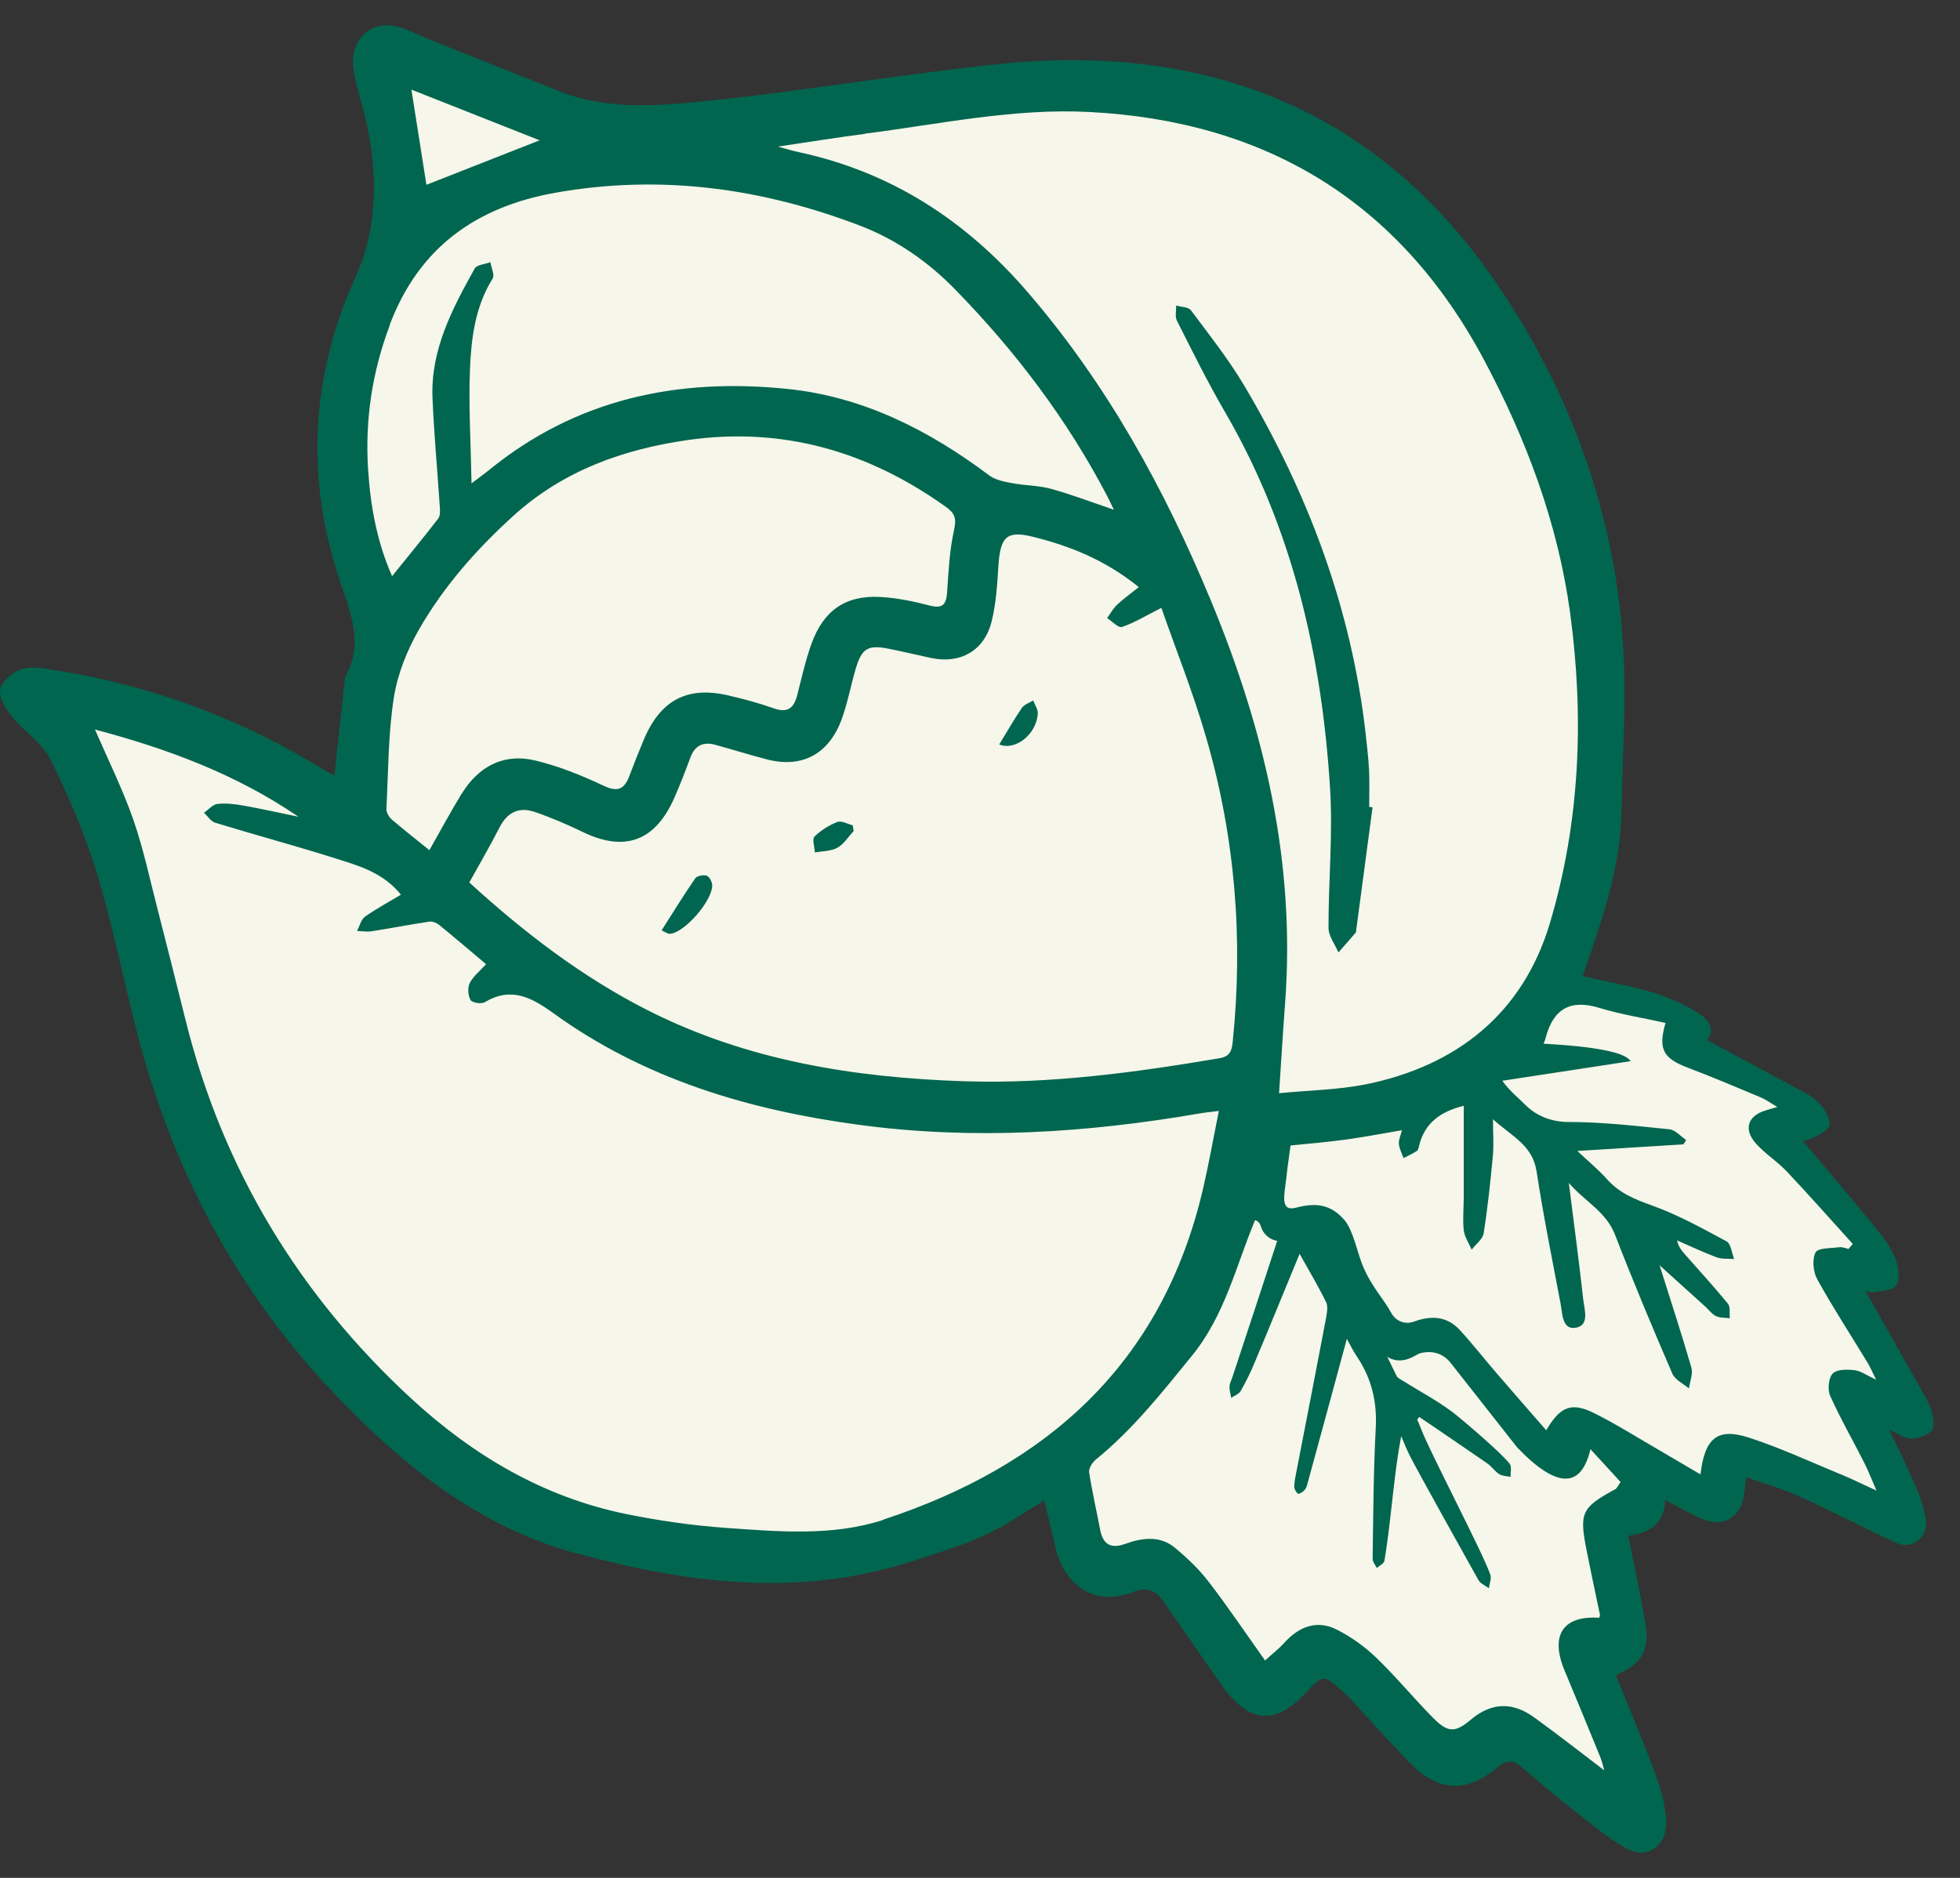
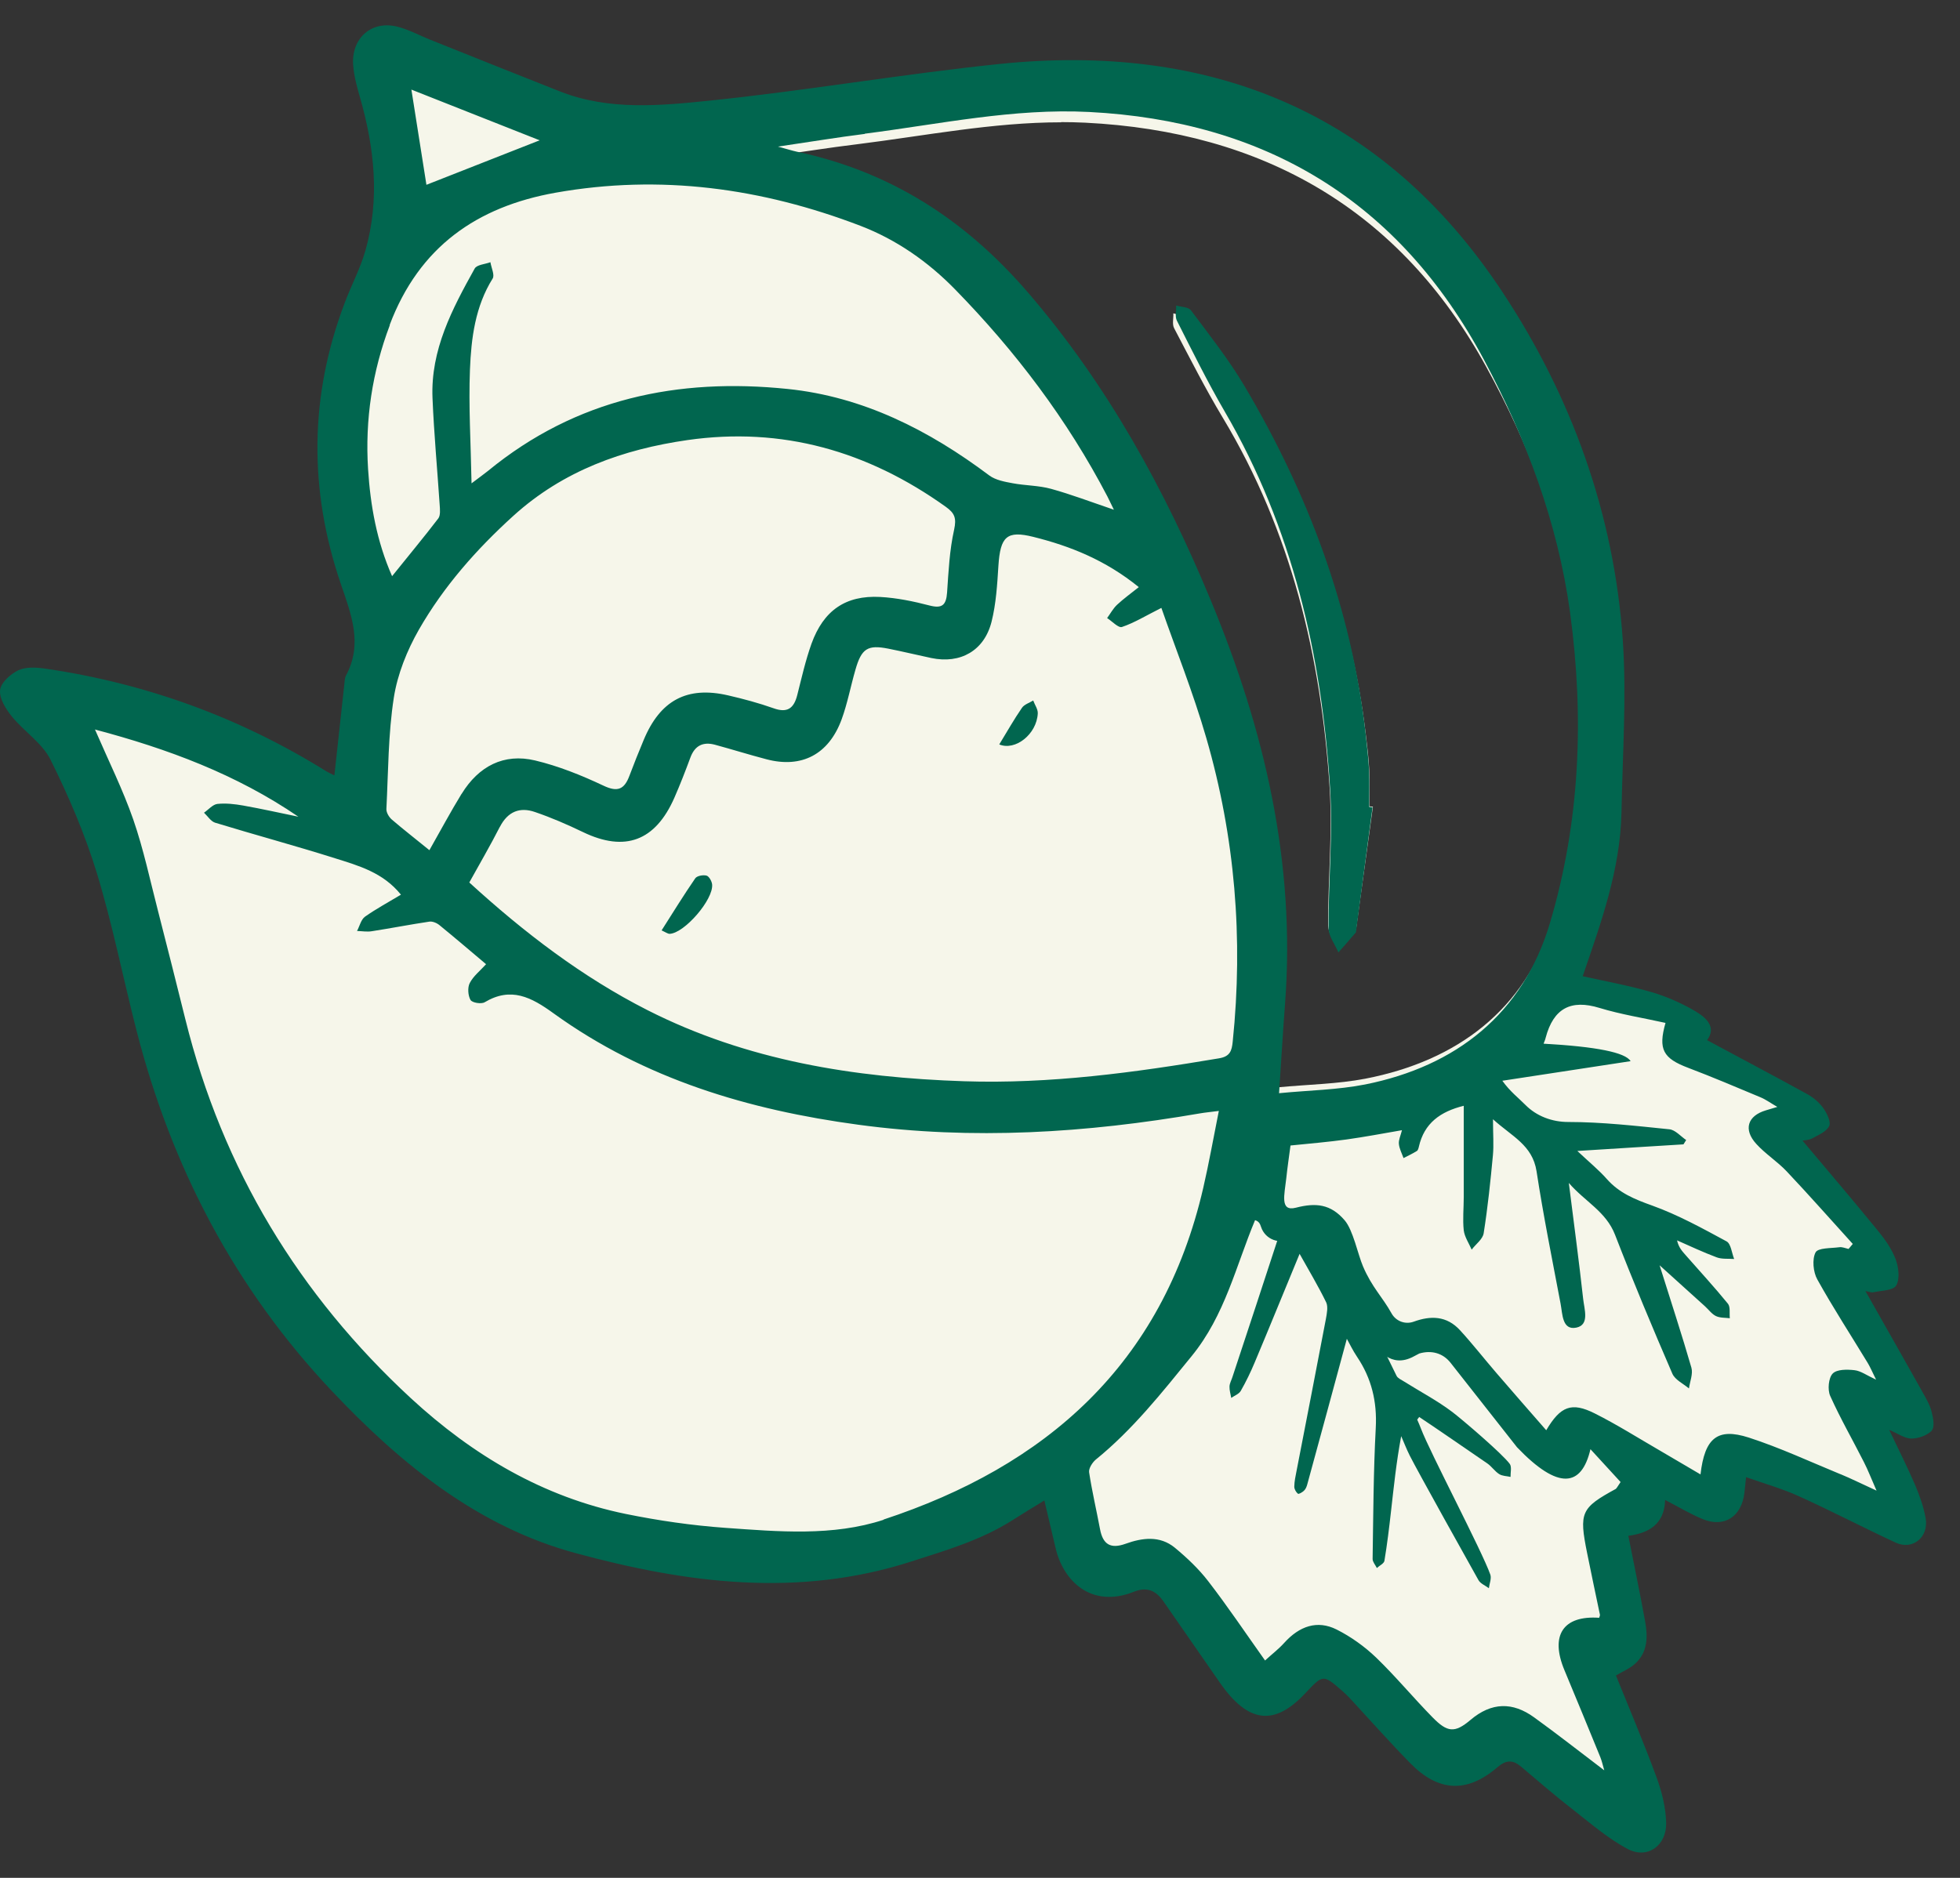
<svg xmlns="http://www.w3.org/2000/svg" fill="none" viewBox="0 0 48 46" height="46" width="48">
  <rect x="0" y="0" width="48" height="46" fill="#333333" stroke="none" />
  <g id="Guarana">
    <g id="Group 1079">
      <g id="Capa_1-2">
        <path fill="#F6F6EA" d="M10.089 5.033C10.042 5.033 9.992 5.022 9.951 4.998C9.879 4.956 9.829 4.885 9.815 4.802L9.442 2.51C9.425 2.413 9.464 2.315 9.542 2.251C9.591 2.21 9.652 2.191 9.716 2.191C9.749 2.191 9.782 2.196 9.815 2.21L13.004 3.431C13.112 3.472 13.181 3.574 13.181 3.686C13.181 3.799 13.109 3.904 13.004 3.942L10.188 5.014C10.155 5.025 10.122 5.033 10.089 5.033Z" id="Vector" />
        <path fill="#F6F6EA" d="M9.716 2.466C10.802 2.881 11.888 3.296 12.905 3.686C12.004 4.027 11.047 4.393 10.089 4.758C9.973 4.044 9.845 3.257 9.716 2.466ZM9.716 1.916C9.591 1.916 9.467 1.957 9.367 2.039C9.213 2.163 9.138 2.361 9.171 2.554L9.544 4.846C9.572 5.009 9.669 5.152 9.815 5.234C9.901 5.283 9.995 5.308 10.091 5.308C10.158 5.308 10.224 5.297 10.288 5.272L11.351 4.868L13.104 4.203C13.316 4.121 13.457 3.917 13.46 3.689C13.463 3.461 13.319 3.257 13.106 3.175L9.912 1.952C9.848 1.927 9.779 1.916 9.713 1.916H9.716Z" id="Vector_2" />
        <path fill="#F6F6EA" d="M9.193 14.453C9.099 14.439 9.019 14.381 8.978 14.293C8.621 13.512 8.425 12.663 8.356 11.618C8.276 10.392 8.467 9.185 8.914 8.033C9.649 6.15 11.067 5.05 13.253 4.676C14.03 4.541 14.823 4.475 15.608 4.475C17.36 4.475 19.165 4.816 20.978 5.49C21.873 5.823 22.697 6.359 23.429 7.082C25.035 8.671 26.29 10.323 27.268 12.135C27.298 12.19 27.323 12.245 27.359 12.316L27.431 12.459C27.481 12.558 27.467 12.679 27.392 12.762C27.34 12.822 27.262 12.858 27.182 12.858C27.155 12.858 27.124 12.853 27.096 12.844C26.922 12.787 26.754 12.732 26.594 12.677C26.232 12.553 25.892 12.438 25.552 12.347C25.394 12.306 25.226 12.289 25.046 12.27C24.902 12.256 24.759 12.242 24.62 12.215L24.59 12.209C24.372 12.171 24.126 12.124 23.924 11.981C22.238 10.758 20.688 10.111 19.046 9.949C18.595 9.905 18.151 9.881 17.725 9.881C15.414 9.881 13.474 10.529 11.794 11.863C11.733 11.91 11.672 11.956 11.578 12.022L11.377 12.168C11.33 12.204 11.272 12.22 11.214 12.22C11.172 12.22 11.131 12.212 11.092 12.193C11.001 12.146 10.94 12.055 10.937 11.951C10.932 11.646 10.923 11.354 10.912 11.068C10.893 10.422 10.874 9.812 10.899 9.196C10.918 8.69 10.97 8.127 11.161 7.577C10.755 8.349 10.484 9.067 10.52 9.881C10.542 10.422 10.586 10.975 10.628 11.511C10.653 11.819 10.675 12.127 10.697 12.438V12.468C10.711 12.611 10.724 12.809 10.606 12.96C10.332 13.306 10.053 13.636 9.757 13.988L9.448 14.357C9.395 14.42 9.318 14.455 9.235 14.455C9.224 14.455 9.21 14.455 9.199 14.455L9.193 14.453Z" id="Vector_3" />
        <path fill="#F6F6EA" d="M15.608 4.75C17.402 4.75 19.157 5.107 20.881 5.745C21.776 6.078 22.561 6.609 23.236 7.277C24.734 8.761 26.021 10.405 27.025 12.267C27.069 12.349 27.108 12.432 27.185 12.583C26.616 12.396 26.127 12.214 25.623 12.08C25.317 11.997 24.985 12.003 24.67 11.945C24.468 11.909 24.244 11.871 24.087 11.758C22.581 10.664 20.947 9.861 19.074 9.674C18.618 9.627 18.17 9.605 17.725 9.605C15.511 9.605 13.45 10.196 11.62 11.648C11.529 11.72 11.432 11.786 11.211 11.948C11.192 10.961 11.136 10.084 11.172 9.209C11.203 8.451 11.302 7.689 11.736 7.015C11.791 6.93 11.703 6.757 11.681 6.622C11.545 6.672 11.344 6.68 11.288 6.776C10.733 7.744 10.191 8.731 10.241 9.894C10.277 10.749 10.36 11.601 10.418 12.456C10.426 12.569 10.443 12.717 10.385 12.792C10.02 13.254 9.636 13.699 9.235 14.183C8.853 13.344 8.696 12.481 8.638 11.604C8.561 10.414 8.743 9.253 9.18 8.137C9.915 6.251 11.355 5.286 13.309 4.951C14.085 4.816 14.853 4.753 15.616 4.753M15.616 4.203C14.818 4.203 14.008 4.272 13.215 4.409C10.959 4.797 9.428 5.984 8.666 7.939C8.201 9.127 8.008 10.372 8.088 11.643C8.157 12.72 8.362 13.603 8.732 14.414C8.809 14.587 8.972 14.705 9.16 14.733C9.185 14.736 9.21 14.738 9.235 14.738C9.398 14.738 9.553 14.667 9.66 14.54C9.763 14.419 9.862 14.301 9.962 14.183C10.263 13.825 10.545 13.49 10.821 13.138C11.006 12.904 10.984 12.624 10.973 12.459V12.451C11.051 12.486 11.131 12.506 11.214 12.506C11.33 12.506 11.443 12.47 11.54 12.399C11.62 12.341 11.684 12.294 11.736 12.256C11.835 12.184 11.902 12.135 11.965 12.085C13.593 10.79 15.478 10.161 17.725 10.161C18.142 10.161 18.576 10.183 19.018 10.227C20.61 10.386 22.116 11.016 23.761 12.209C24.012 12.39 24.302 12.443 24.535 12.486L24.568 12.492C24.723 12.52 24.875 12.536 25.018 12.55C25.187 12.566 25.344 12.583 25.48 12.618C25.811 12.707 26.146 12.822 26.502 12.943C26.665 12.998 26.834 13.056 27.011 13.113C27.069 13.133 27.127 13.141 27.182 13.141C27.34 13.141 27.495 13.072 27.6 12.951C27.746 12.784 27.776 12.544 27.677 12.346L27.608 12.209C27.569 12.129 27.539 12.071 27.508 12.014C26.533 10.205 25.226 8.481 23.623 6.894C22.863 6.141 22.006 5.586 21.072 5.239C19.228 4.555 17.39 4.208 15.605 4.208L15.616 4.203Z" id="Vector_4" />
        <path fill="#F6F6EA" d="M24.117 26.635C23.893 26.635 23.669 26.632 23.446 26.624C20.201 26.52 17.664 25.967 15.464 24.884C13.986 24.155 12.515 23.135 10.973 21.769C10.876 21.683 10.851 21.541 10.918 21.428C10.998 21.29 11.075 21.153 11.155 21.015C11.338 20.699 11.512 20.402 11.675 20.094C11.918 19.635 12.267 19.539 12.518 19.539C12.634 19.539 12.758 19.561 12.886 19.602C13.267 19.731 13.668 19.891 14.11 20.097C14.406 20.235 14.671 20.303 14.903 20.303C15.373 20.303 15.735 20.009 16.009 19.407C16.155 19.085 16.285 18.758 16.401 18.456C16.572 18.01 16.907 17.944 17.089 17.944C17.166 17.944 17.252 17.955 17.338 17.977C17.534 18.03 17.73 18.085 17.924 18.14C18.156 18.206 18.385 18.269 18.62 18.329C18.772 18.368 18.916 18.387 19.051 18.387C19.574 18.387 19.95 18.101 20.162 17.54C20.248 17.312 20.309 17.073 20.375 16.823C20.414 16.669 20.453 16.515 20.5 16.363C20.607 16.006 20.765 15.624 21.287 15.624C21.384 15.624 21.497 15.638 21.638 15.662C21.851 15.704 22.064 15.748 22.274 15.794C22.418 15.827 22.561 15.858 22.708 15.888C22.804 15.907 22.896 15.918 22.987 15.918C23.446 15.918 23.766 15.668 23.885 15.214C23.985 14.832 24.015 14.409 24.043 14.002L24.048 13.917C24.073 13.565 24.117 12.91 24.805 12.91C24.93 12.91 25.073 12.932 25.259 12.976C26.361 13.243 27.226 13.645 27.984 14.238C28.05 14.291 28.089 14.37 28.089 14.456C28.089 14.541 28.05 14.62 27.984 14.673C27.92 14.722 27.859 14.769 27.798 14.813C27.671 14.909 27.561 14.992 27.461 15.082C27.453 15.091 27.445 15.099 27.436 15.11C27.597 15.047 27.757 14.964 27.939 14.871C28.039 14.818 28.141 14.766 28.254 14.711C28.293 14.692 28.335 14.684 28.376 14.684C28.412 14.684 28.445 14.689 28.481 14.703C28.553 14.733 28.611 14.791 28.639 14.865C28.746 15.162 28.86 15.467 28.979 15.778C29.249 16.495 29.531 17.241 29.761 18.008C30.474 20.394 30.7 22.893 30.429 25.431C30.41 25.612 30.369 25.992 29.863 26.074C28.061 26.368 26.118 26.64 24.134 26.64L24.117 26.635ZM16.81 21.89C16.796 21.909 16.799 21.909 16.81 21.89V21.89ZM20.242 20.433C20.201 20.454 20.16 20.477 20.121 20.504C20.143 20.498 20.16 20.49 20.176 20.482C20.198 20.471 20.22 20.454 20.242 20.433Z" id="Vector_5" />
        <path fill="#F6F6EA" d="M24.797 13.183C24.902 13.183 25.029 13.202 25.184 13.24C26.104 13.463 26.977 13.801 27.804 14.45C27.599 14.607 27.422 14.73 27.265 14.873C27.165 14.964 27.099 15.085 27.016 15.195C27.132 15.267 27.273 15.415 27.364 15.415C27.373 15.415 27.381 15.415 27.387 15.412C27.696 15.31 27.983 15.137 28.365 14.953C28.716 15.929 29.155 16.99 29.481 18.082C30.197 20.471 30.404 22.915 30.139 25.398C30.117 25.618 30.073 25.755 29.802 25.799C27.917 26.107 26.027 26.363 24.117 26.363C23.896 26.363 23.675 26.36 23.454 26.352C20.726 26.264 18.062 25.857 15.585 24.639C13.958 23.839 12.512 22.767 11.155 21.565C11.415 21.112 11.678 20.674 11.918 20.224C12.065 19.949 12.269 19.817 12.515 19.817C12.604 19.817 12.697 19.833 12.794 19.866C13.2 20.001 13.598 20.169 13.988 20.35C14.32 20.504 14.624 20.584 14.9 20.584C15.483 20.584 15.934 20.235 16.257 19.525C16.401 19.209 16.531 18.885 16.655 18.557C16.744 18.329 16.887 18.222 17.086 18.222C17.142 18.222 17.202 18.23 17.263 18.247C17.692 18.36 18.117 18.489 18.548 18.599C18.722 18.643 18.891 18.665 19.048 18.665C19.679 18.665 20.162 18.316 20.419 17.639C20.566 17.252 20.643 16.839 20.762 16.443C20.881 16.047 20.997 15.902 21.284 15.902C21.367 15.902 21.467 15.915 21.583 15.937C21.939 16.006 22.293 16.089 22.649 16.163C22.766 16.188 22.876 16.198 22.984 16.198C23.55 16.198 23.993 15.88 24.147 15.289C24.261 14.854 24.288 14.392 24.319 13.939C24.355 13.405 24.457 13.188 24.8 13.188M24.526 18.277C24.885 18.277 25.272 17.92 25.294 17.494C25.3 17.392 25.223 17.287 25.181 17.183C25.087 17.241 24.96 17.276 24.902 17.359C24.706 17.636 24.534 17.928 24.338 18.238C24.399 18.263 24.462 18.274 24.526 18.274M19.75 20.839C19.938 20.806 20.148 20.812 20.309 20.727C20.469 20.641 20.582 20.463 20.715 20.325C20.707 20.279 20.701 20.232 20.693 20.185C20.588 20.16 20.466 20.094 20.369 20.094C20.35 20.094 20.331 20.097 20.311 20.103C20.104 20.18 19.9 20.303 19.742 20.454C19.679 20.515 19.742 20.705 19.75 20.837M16.136 22.797C16.136 22.797 16.136 22.797 16.138 22.797C16.506 22.78 17.23 21.972 17.194 21.606C17.186 21.527 17.117 21.409 17.056 21.395C17.037 21.389 17.012 21.387 16.989 21.387C16.907 21.387 16.81 21.414 16.774 21.461C16.492 21.857 16.23 22.269 15.937 22.714C16.041 22.758 16.088 22.797 16.133 22.797M24.797 12.633C23.852 12.633 23.788 13.551 23.763 13.897L23.758 13.983C23.73 14.395 23.703 14.788 23.608 15.146C23.523 15.476 23.31 15.643 22.978 15.643C22.907 15.643 22.832 15.635 22.755 15.618C22.608 15.588 22.464 15.558 22.318 15.525C22.111 15.478 21.895 15.431 21.68 15.393C21.519 15.363 21.392 15.349 21.276 15.349C20.502 15.349 20.306 16.006 20.223 16.287C20.176 16.446 20.135 16.603 20.096 16.757C20.032 17.001 19.974 17.232 19.894 17.447C19.723 17.898 19.444 18.118 19.043 18.118C18.93 18.118 18.808 18.101 18.681 18.068C18.451 18.01 18.219 17.944 17.993 17.881C17.797 17.826 17.598 17.771 17.401 17.719C17.291 17.691 17.186 17.675 17.084 17.675C16.65 17.675 16.304 17.925 16.138 18.362C16.022 18.662 15.895 18.984 15.754 19.297C15.42 20.034 15.041 20.034 14.9 20.034C14.709 20.034 14.48 19.973 14.223 19.852C13.773 19.643 13.364 19.479 12.971 19.346C12.816 19.294 12.662 19.27 12.515 19.27C12.053 19.27 11.669 19.52 11.429 19.971C11.269 20.273 11.097 20.57 10.915 20.883C10.835 21.021 10.755 21.158 10.677 21.299C10.547 21.524 10.594 21.807 10.79 21.98C12.352 23.366 13.842 24.397 15.345 25.137C17.581 26.239 20.154 26.8 23.44 26.907C23.664 26.915 23.893 26.918 24.123 26.918C26.129 26.918 28.083 26.643 29.896 26.349C30.612 26.231 30.672 25.653 30.692 25.464C30.965 22.888 30.739 20.353 30.015 17.933C29.783 17.155 29.501 16.407 29.227 15.684C29.111 15.374 28.995 15.071 28.89 14.774C28.837 14.626 28.724 14.508 28.578 14.45C28.511 14.422 28.439 14.409 28.37 14.409C28.368 14.409 28.362 14.409 28.359 14.409C28.346 14.26 28.271 14.12 28.152 14.027C27.362 13.408 26.463 12.99 25.322 12.712C25.115 12.663 24.949 12.638 24.802 12.638L24.797 12.633Z" id="Vector_6" />
-         <path fill="#F6F6EA" d="M31.289 26.907C31.217 26.907 31.148 26.88 31.095 26.83C31.037 26.772 31.007 26.695 31.012 26.616L31.065 25.851C31.098 25.354 31.129 24.903 31.165 24.452C31.399 21.428 30.805 18.299 29.346 14.887C28.08 11.932 26.61 9.529 24.852 7.546C23.269 5.762 21.433 4.676 19.245 4.231C19.165 4.214 19.084 4.192 18.971 4.162L18.758 4.104C18.631 4.071 18.546 3.953 18.554 3.821C18.562 3.692 18.662 3.585 18.791 3.565C19.051 3.53 19.297 3.491 19.535 3.458C20.032 3.384 20.494 3.318 20.958 3.26C21.417 3.203 21.873 3.137 22.329 3.071C23.52 2.897 24.75 2.721 25.985 2.721C26.187 2.721 26.389 2.727 26.591 2.735C31.151 2.961 34.531 5.02 36.637 8.852C37.811 10.989 38.519 13.004 38.803 15.022C39.185 17.73 39.013 20.287 38.292 22.624C37.618 24.812 35.957 26.22 33.489 26.695C33.002 26.789 32.519 26.822 32.01 26.858C31.781 26.874 31.551 26.888 31.317 26.91C31.308 26.91 31.3 26.91 31.292 26.91L31.289 26.907ZM29.305 8.5C29.581 9.031 29.871 9.573 30.181 10.087C31.734 12.666 32.602 15.671 32.837 19.275C32.881 19.973 32.856 20.683 32.828 21.367C32.812 21.791 32.795 22.23 32.798 22.657C32.798 22.687 32.812 22.725 32.831 22.769C32.867 22.728 32.903 22.687 32.941 22.646L33.317 19.916C33.279 19.869 33.257 19.808 33.257 19.745C33.257 19.654 33.257 19.564 33.257 19.473C33.257 19.267 33.262 19.072 33.251 18.874C33.237 18.601 33.204 18.321 33.174 18.052L33.168 18.013C32.834 15.181 31.861 12.479 30.194 9.751C29.932 9.32 29.62 8.905 29.307 8.5H29.305Z" id="Vector_7" />
        <path fill="#F6F6EA" d="M25.983 2.991C26.179 2.991 26.375 2.996 26.574 3.005C30.935 3.222 34.277 5.133 36.394 8.979C37.438 10.879 38.223 12.886 38.53 15.055C38.886 17.587 38.779 20.108 38.03 22.538C37.355 24.73 35.692 25.986 33.439 26.423C32.751 26.555 32.035 26.564 31.295 26.635C31.353 25.807 31.391 25.139 31.444 24.474C31.709 21.079 30.93 17.881 29.603 14.78C28.451 12.086 27.025 9.575 25.062 7.365C23.495 5.597 21.619 4.434 19.303 3.961C19.187 3.937 19.071 3.901 18.833 3.838C19.632 3.725 20.312 3.615 20.994 3.533C22.655 3.326 24.308 2.996 25.988 2.996M32.773 23.253C32.917 23.094 33.058 22.937 33.202 22.778C33.21 22.769 33.21 22.753 33.213 22.739C33.348 21.747 33.486 20.754 33.622 19.762C33.594 19.759 33.566 19.756 33.536 19.751C33.536 19.456 33.547 19.16 33.533 18.865C33.519 18.571 33.483 18.277 33.447 17.986C33.091 14.964 32.013 12.196 30.435 9.614C30.045 8.976 29.565 8.388 29.106 7.794C29.042 7.709 28.863 7.714 28.735 7.676C28.741 7.799 28.702 7.942 28.755 8.041C29.142 8.778 29.518 9.521 29.946 10.233C31.626 13.026 32.353 16.094 32.563 19.3C32.635 20.416 32.522 21.543 32.525 22.665C32.525 22.863 32.685 23.058 32.77 23.256M25.983 2.441C24.728 2.441 23.487 2.62 22.288 2.793C21.84 2.859 21.376 2.925 20.922 2.98C20.453 3.038 19.986 3.106 19.491 3.181C19.253 3.216 19.007 3.252 18.75 3.288C18.49 3.324 18.291 3.538 18.278 3.799C18.264 4.06 18.432 4.297 18.687 4.363C18.772 4.385 18.839 4.404 18.897 4.421C19.007 4.451 19.093 4.476 19.187 4.495C21.315 4.929 23.1 5.985 24.642 7.722C26.384 9.683 27.837 12.061 29.089 14.989C30.532 18.36 31.118 21.444 30.888 24.424C30.852 24.873 30.825 25.321 30.792 25.818C30.775 26.063 30.759 26.316 30.739 26.591C30.728 26.753 30.789 26.91 30.905 27.023C31.01 27.124 31.148 27.179 31.292 27.179C31.308 27.179 31.325 27.179 31.344 27.179C31.576 27.157 31.803 27.144 32.03 27.127C32.527 27.094 33.038 27.058 33.544 26.962C36.12 26.465 37.853 24.991 38.56 22.701C39.293 20.325 39.467 17.727 39.08 14.981C38.79 12.93 38.071 10.881 36.88 8.718C34.724 4.794 31.267 2.688 26.605 2.458C26.403 2.447 26.196 2.444 25.986 2.444L25.983 2.441Z" id="Vector_8" />
        <path fill="#F6F6EA" d="M10.164 21.059C10.103 21.059 10.042 21.04 9.992 21.002L9.713 20.785C9.478 20.6 9.26 20.433 9.05 20.257C8.928 20.152 8.807 19.962 8.818 19.773C8.829 19.553 8.837 19.33 8.845 19.11C8.87 18.437 8.898 17.741 9.006 17.062C9.119 16.358 9.426 15.731 9.663 15.333C10.246 14.351 11.034 13.43 12.07 12.523C13.226 11.511 14.688 10.893 16.542 10.634C16.979 10.574 17.413 10.543 17.838 10.543C19.698 10.543 21.489 11.132 23.161 12.289C23.476 12.509 23.565 12.743 23.476 13.125C23.38 13.543 23.349 13.996 23.319 14.436L23.308 14.596C23.274 15.088 23.001 15.192 22.78 15.192C22.708 15.192 22.625 15.181 22.531 15.157C22.053 15.039 21.688 14.975 21.354 14.959C21.312 14.959 21.271 14.956 21.232 14.956C20.569 14.956 20.165 15.25 19.922 15.907C19.803 16.223 19.718 16.567 19.632 16.897L19.577 17.117C19.455 17.587 19.168 17.686 18.949 17.686C18.85 17.686 18.745 17.667 18.626 17.625C18.311 17.516 17.963 17.419 17.529 17.323C17.346 17.282 17.178 17.263 17.026 17.263C16.429 17.263 16.031 17.565 15.738 18.244C15.619 18.525 15.5 18.805 15.392 19.091C15.345 19.215 15.202 19.591 14.79 19.591C14.666 19.591 14.533 19.556 14.373 19.484C13.74 19.195 13.217 19.008 12.726 18.896C12.604 18.868 12.485 18.855 12.372 18.855C11.896 18.855 11.501 19.099 11.194 19.58C11.012 19.869 10.841 20.166 10.658 20.479C10.575 20.625 10.49 20.773 10.398 20.927C10.357 20.996 10.291 21.043 10.21 21.059C10.194 21.062 10.177 21.065 10.158 21.065L10.164 21.059Z" id="Vector_9" />
        <path fill="#F6F6EA" d="M17.841 10.818C19.704 10.818 21.42 11.415 23.006 12.514C23.225 12.666 23.274 12.784 23.211 13.064C23.098 13.556 23.073 14.071 23.037 14.576C23.02 14.813 22.957 14.915 22.785 14.915C22.735 14.915 22.675 14.906 22.603 14.887C22.199 14.785 21.785 14.703 21.373 14.681C21.326 14.681 21.282 14.678 21.235 14.678C20.455 14.678 19.947 15.049 19.665 15.808C19.516 16.21 19.419 16.63 19.311 17.043C19.248 17.285 19.14 17.405 18.952 17.405C18.886 17.405 18.808 17.389 18.72 17.359C18.352 17.232 17.971 17.133 17.592 17.048C17.39 17.004 17.203 16.979 17.029 16.979C16.315 16.979 15.821 17.356 15.489 18.129C15.367 18.412 15.249 18.698 15.138 18.984C15.055 19.201 14.953 19.305 14.793 19.305C14.71 19.305 14.61 19.278 14.491 19.223C13.944 18.973 13.375 18.75 12.792 18.615C12.648 18.582 12.51 18.566 12.374 18.566C11.789 18.566 11.31 18.876 10.962 19.421C10.691 19.85 10.445 20.295 10.164 20.776C9.818 20.504 9.517 20.279 9.229 20.039C9.157 19.979 9.088 19.866 9.094 19.781C9.141 18.885 9.138 17.98 9.279 17.1C9.37 16.537 9.608 15.965 9.904 15.467C10.523 14.422 11.338 13.529 12.256 12.723C13.496 11.635 14.983 11.123 16.584 10.901C17.012 10.84 17.429 10.813 17.844 10.813M17.844 10.263C17.404 10.263 16.957 10.296 16.509 10.356C14.599 10.623 13.09 11.261 11.893 12.311C10.835 13.24 10.028 14.181 9.431 15.187C9.182 15.607 8.859 16.267 8.737 17.012C8.627 17.708 8.599 18.412 8.574 19.091C8.566 19.311 8.558 19.534 8.547 19.753C8.53 20.056 8.715 20.323 8.878 20.46C9.094 20.641 9.318 20.815 9.553 20.996C9.641 21.065 9.735 21.136 9.829 21.211C9.929 21.288 10.047 21.329 10.172 21.329C10.205 21.329 10.241 21.326 10.274 21.318C10.431 21.288 10.567 21.191 10.647 21.054C10.738 20.9 10.824 20.749 10.91 20.603C11.089 20.292 11.258 19.998 11.438 19.715C11.692 19.314 12.001 19.116 12.383 19.116C12.474 19.116 12.573 19.127 12.676 19.151C13.148 19.259 13.654 19.44 14.27 19.723C14.469 19.814 14.638 19.858 14.804 19.858C15.077 19.858 15.45 19.74 15.666 19.182C15.763 18.931 15.873 18.656 16.009 18.346C16.318 17.628 16.705 17.532 17.042 17.532C17.175 17.532 17.324 17.551 17.485 17.587C17.91 17.68 18.247 17.774 18.551 17.878C18.701 17.931 18.836 17.955 18.966 17.955C19.173 17.955 19.679 17.878 19.861 17.18L19.919 16.957C20.005 16.619 20.088 16.3 20.198 15.998C20.4 15.451 20.707 15.228 21.251 15.228C21.287 15.228 21.323 15.228 21.359 15.231C21.677 15.247 22.025 15.305 22.484 15.421C22.6 15.451 22.705 15.464 22.802 15.464C22.976 15.464 23.548 15.404 23.603 14.612L23.614 14.45C23.645 14.005 23.672 13.581 23.764 13.185C23.877 12.693 23.747 12.347 23.335 12.061C21.616 10.868 19.773 10.266 17.852 10.266L17.844 10.263Z" id="Vector_10" />
        <path fill="#F6F6EA" d="M19.347 37.467C18.781 37.467 18.212 37.426 17.659 37.387L17.501 37.376C16.675 37.318 15.829 37.203 14.986 37.038C13.01 36.645 11.219 35.71 9.514 34.187C6.657 31.63 4.741 28.512 3.821 24.922C3.597 24.053 3.373 23.184 3.141 22.318C3.089 22.123 3.039 21.928 2.989 21.73C2.854 21.199 2.716 20.652 2.533 20.135C2.362 19.654 2.143 19.184 1.911 18.686C1.806 18.461 1.698 18.227 1.591 17.988C1.546 17.892 1.563 17.779 1.632 17.699C1.685 17.636 1.762 17.603 1.842 17.603C1.864 17.603 1.889 17.606 1.911 17.611C4.078 18.169 5.662 18.829 7.055 19.748C7.165 19.819 7.207 19.959 7.157 20.08C7.113 20.185 7.01 20.251 6.903 20.251C6.886 20.251 6.867 20.251 6.847 20.245L6.447 20.163C6.126 20.097 5.805 20.031 5.482 19.976C5.371 19.957 5.275 19.943 5.189 19.937C5.521 20.034 5.858 20.127 6.195 20.223C6.753 20.38 7.328 20.542 7.895 20.715L7.991 20.746C8.555 20.916 9.194 21.111 9.666 21.683C9.719 21.746 9.738 21.826 9.724 21.906C9.71 21.985 9.661 22.054 9.592 22.096C9.503 22.148 9.415 22.197 9.326 22.247C9.227 22.305 9.13 22.357 9.033 22.414C9.133 22.398 9.23 22.381 9.329 22.365C9.594 22.321 9.857 22.277 10.122 22.238C10.136 22.238 10.175 22.233 10.188 22.233C10.346 22.233 10.498 22.31 10.589 22.381C10.877 22.61 11.161 22.841 11.446 23.074L11.747 23.322C11.805 23.368 11.844 23.44 11.847 23.517C11.85 23.594 11.825 23.668 11.772 23.723C11.722 23.775 11.673 23.825 11.623 23.874C11.529 23.965 11.449 24.042 11.41 24.119C11.405 24.136 11.405 24.169 11.41 24.199C11.416 24.199 11.427 24.199 11.429 24.199C11.681 24.058 11.924 23.99 12.176 23.99C12.656 23.99 13.068 24.248 13.414 24.49C15.401 25.881 17.769 26.72 20.87 27.127C21.879 27.259 22.935 27.327 24.007 27.327C25.66 27.327 27.384 27.174 29.28 26.857C29.369 26.844 29.457 26.833 29.57 26.819L29.764 26.794C29.764 26.794 29.789 26.794 29.8 26.794C29.877 26.794 29.949 26.824 30.001 26.882C30.062 26.948 30.087 27.039 30.07 27.124C30.026 27.336 29.985 27.542 29.946 27.743C29.86 28.172 29.78 28.576 29.684 28.983C28.713 33.057 26.052 35.738 21.547 37.173C20.912 37.376 20.212 37.47 19.35 37.47L19.347 37.467Z" id="Vector_11" />
        <path fill="#F6F6EA" d="M1.847 17.878C3.655 18.343 5.36 18.956 6.905 19.979C6.449 19.888 5.993 19.789 5.531 19.709C5.379 19.682 5.219 19.663 5.064 19.663C5.006 19.663 4.948 19.666 4.89 19.671C4.774 19.685 4.669 19.808 4.559 19.883C4.65 19.965 4.727 20.089 4.832 20.122C5.824 20.416 6.828 20.677 7.817 20.98C8.403 21.158 9.011 21.321 9.456 21.857C9.149 22.035 8.842 22.195 8.56 22.387C8.464 22.456 8.428 22.613 8.364 22.731C8.453 22.731 8.541 22.745 8.627 22.745C8.663 22.745 8.699 22.745 8.732 22.736C9.21 22.665 9.685 22.574 10.163 22.506C10.172 22.506 10.18 22.506 10.188 22.506C10.266 22.506 10.357 22.547 10.418 22.593C10.807 22.901 11.189 23.218 11.573 23.531C11.421 23.693 11.255 23.817 11.167 23.985C11.109 24.092 11.122 24.287 11.186 24.392C11.214 24.438 11.327 24.468 11.424 24.468C11.471 24.468 11.512 24.46 11.54 24.447C11.766 24.314 11.974 24.26 12.17 24.26C12.546 24.26 12.886 24.457 13.248 24.71C15.519 26.299 18.109 27.039 20.826 27.394C21.884 27.534 22.943 27.595 23.998 27.595C25.776 27.595 27.55 27.416 29.319 27.122C29.446 27.1 29.576 27.089 29.791 27.061C29.656 27.718 29.545 28.32 29.404 28.911C28.387 33.181 25.477 35.62 21.45 36.904C20.765 37.124 20.055 37.19 19.336 37.19C18.728 37.19 18.114 37.143 17.509 37.099C16.68 37.041 15.846 36.926 15.03 36.763C12.982 36.356 11.233 35.356 9.691 33.978C6.911 31.49 5.006 28.466 4.081 24.851C3.857 23.982 3.633 23.113 3.401 22.244C3.204 21.508 3.041 20.757 2.784 20.039C2.527 19.325 2.176 18.64 1.834 17.873M1.847 17.329C1.687 17.329 1.532 17.397 1.427 17.524C1.289 17.683 1.259 17.909 1.344 18.101C1.452 18.343 1.56 18.577 1.668 18.805C1.897 19.294 2.113 19.759 2.279 20.229C2.458 20.732 2.591 21.252 2.729 21.799C2.779 21.997 2.829 22.195 2.881 22.39C3.086 23.163 3.301 23.987 3.558 24.991C4.492 28.634 6.435 31.798 9.334 34.391C11.078 35.95 12.911 36.904 14.936 37.308C15.787 37.478 16.644 37.594 17.484 37.651L17.642 37.662C18.198 37.701 18.775 37.742 19.35 37.742C20.243 37.742 20.967 37.643 21.633 37.431C26.174 35.983 28.973 33.159 29.954 29.041C30.051 28.628 30.134 28.221 30.22 27.79C30.258 27.597 30.297 27.402 30.338 27.201C30.349 27.157 30.355 27.111 30.355 27.061C30.355 26.759 30.109 26.511 29.805 26.511H29.802C29.802 26.511 29.791 26.511 29.786 26.511C29.764 26.511 29.744 26.511 29.722 26.517C29.653 26.525 29.592 26.533 29.537 26.539C29.421 26.552 29.33 26.564 29.238 26.58C27.356 26.893 25.646 27.045 24.009 27.045C22.948 27.045 21.906 26.979 20.909 26.847C17.858 26.445 15.528 25.623 13.577 24.257C13.168 23.971 12.714 23.704 12.181 23.704C12.156 23.704 12.128 23.704 12.104 23.704C12.128 23.636 12.137 23.561 12.134 23.487C12.123 23.336 12.051 23.196 11.932 23.099L11.642 22.863C11.357 22.629 11.064 22.39 10.769 22.156C10.603 22.027 10.39 21.95 10.197 21.95C10.161 21.95 10.125 21.95 10.092 21.958C10.061 21.964 10.031 21.967 9.998 21.972C9.998 21.964 10 21.956 10.003 21.947C10.031 21.788 9.989 21.626 9.884 21.502C9.359 20.867 8.679 20.661 8.077 20.477L7.98 20.446C7.778 20.383 7.574 20.323 7.372 20.265C7.389 20.237 7.405 20.21 7.416 20.18C7.519 19.938 7.43 19.657 7.212 19.512C5.794 18.574 4.183 17.903 1.986 17.337C1.939 17.326 1.894 17.32 1.847 17.32V17.329Z" id="Vector_12" />
        <path fill="#F6F6EA" d="M46.157 36.486C46.119 36.486 46.08 36.477 46.044 36.461C45.922 36.408 45.812 36.356 45.71 36.309C45.508 36.219 45.331 36.139 45.151 36.068C44.947 35.985 44.742 35.903 44.538 35.817C43.999 35.595 43.443 35.364 42.885 35.191C42.725 35.141 42.592 35.116 42.487 35.116C42.346 35.116 42.131 35.116 42.042 35.85C42.031 35.941 41.976 36.021 41.893 36.062C41.854 36.081 41.81 36.092 41.769 36.092C41.722 36.092 41.675 36.081 41.63 36.057L41.291 35.864C41.064 35.735 40.843 35.608 40.622 35.485C40.464 35.397 40.309 35.306 40.152 35.215C39.782 35.001 39.4 34.781 39.016 34.597C38.85 34.517 38.723 34.478 38.629 34.478C38.535 34.478 38.408 34.511 38.167 34.899C38.121 34.973 38.043 35.023 37.958 35.028C37.949 35.028 37.941 35.028 37.933 35.028C37.855 35.028 37.781 34.995 37.725 34.938L37.322 34.489C37.04 34.179 36.764 33.871 36.487 33.563C36.368 33.428 36.249 33.291 36.133 33.156C35.957 32.95 35.777 32.738 35.589 32.54C35.451 32.392 35.299 32.323 35.114 32.323C35 32.323 34.873 32.348 34.727 32.4C34.647 32.428 34.564 32.441 34.478 32.441C34.215 32.441 33.972 32.301 33.842 32.073C33.762 31.93 33.674 31.809 33.58 31.682C33.425 31.471 33.267 31.251 33.118 30.915C33.071 30.805 33.027 30.668 32.98 30.522C32.908 30.299 32.812 29.992 32.709 29.879C32.541 29.686 32.372 29.607 32.151 29.607C32.046 29.607 31.922 29.626 31.77 29.662C31.706 29.678 31.651 29.684 31.596 29.684C31.421 29.684 31.314 29.604 31.256 29.538C31.093 29.354 31.131 29.09 31.167 28.812C31.175 28.76 31.181 28.705 31.189 28.653C31.209 28.477 31.233 28.301 31.258 28.117L31.294 27.861C31.311 27.734 31.413 27.638 31.54 27.624C31.684 27.611 31.828 27.597 31.971 27.583C32.292 27.553 32.61 27.523 32.928 27.482C33.234 27.44 33.538 27.388 33.853 27.336C33.997 27.311 34.146 27.286 34.296 27.262C34.309 27.262 34.326 27.259 34.34 27.259C34.417 27.259 34.492 27.292 34.544 27.347C34.589 27.396 34.613 27.459 34.616 27.523C34.829 27.094 35.224 26.819 35.813 26.676C35.835 26.67 35.857 26.668 35.879 26.668C35.94 26.668 36.001 26.687 36.051 26.725C36.117 26.778 36.156 26.857 36.156 26.943C36.156 26.943 36.156 28.628 36.156 29.142C36.156 29.233 36.153 29.321 36.15 29.412C36.147 29.516 36.142 29.615 36.145 29.714C36.227 29.164 36.283 28.603 36.333 28.114C36.346 27.963 36.343 27.809 36.341 27.611C36.341 27.506 36.335 27.396 36.335 27.27C36.335 27.163 36.399 27.064 36.498 27.02C36.534 27.003 36.573 26.995 36.612 26.995C36.678 26.995 36.744 27.02 36.797 27.064C36.907 27.163 37.021 27.248 37.131 27.33C37.499 27.608 37.877 27.894 37.969 28.48C38.107 29.343 38.278 30.217 38.447 31.061L38.563 31.658C38.571 31.702 38.579 31.751 38.585 31.801C38.593 31.861 38.607 31.963 38.626 32.015C38.632 31.957 38.61 31.845 38.599 31.779C38.59 31.724 38.579 31.674 38.577 31.627C38.502 30.976 38.416 30.327 38.325 29.64L38.22 28.84C38.203 28.719 38.27 28.603 38.38 28.554C38.416 28.537 38.455 28.529 38.496 28.529C38.574 28.529 38.648 28.562 38.704 28.62C38.834 28.765 38.986 28.892 39.129 29.016C39.425 29.266 39.732 29.521 39.903 29.95C40.251 30.822 40.636 31.732 41.133 32.856C41 32.433 40.859 32.004 40.713 31.559L40.489 30.871C40.45 30.753 40.497 30.624 40.6 30.558C40.647 30.528 40.699 30.514 40.752 30.514C40.818 30.514 40.882 30.536 40.934 30.583L41.559 31.13C41.523 31.089 41.194 30.734 41.194 30.734C41.092 30.621 40.967 30.486 40.915 30.253C40.892 30.151 40.928 30.047 41.006 29.981C41.056 29.939 41.119 29.917 41.183 29.917C41.194 29.917 41.202 29.917 41.213 29.917C40.97 29.805 40.724 29.7 40.475 29.615C40.022 29.458 39.585 29.285 39.234 28.9C39.113 28.768 38.969 28.642 38.8 28.496C38.712 28.419 38.621 28.337 38.519 28.246C38.436 28.172 38.408 28.056 38.444 27.952C38.48 27.847 38.577 27.776 38.687 27.77L39.936 27.693C39.45 27.649 38.958 27.619 38.474 27.619C37.985 27.619 37.537 27.443 37.214 27.124C37.167 27.077 37.117 27.033 37.068 26.987C36.929 26.863 36.772 26.72 36.617 26.511C36.559 26.434 36.548 26.332 36.584 26.241C36.62 26.151 36.703 26.09 36.8 26.077L38.789 25.782C38.546 25.769 38.242 25.749 37.852 25.73C37.764 25.725 37.684 25.678 37.637 25.607C37.59 25.532 37.579 25.442 37.609 25.359L37.631 25.304C37.64 25.282 37.648 25.263 37.654 25.241C37.877 24.416 38.397 24.243 38.792 24.243C38.958 24.243 39.138 24.27 39.337 24.331C39.696 24.438 40.061 24.509 40.448 24.584C40.619 24.617 40.788 24.65 40.959 24.688C41.033 24.705 41.1 24.751 41.139 24.817C41.177 24.883 41.188 24.963 41.166 25.035C41.022 25.524 41.064 25.601 41.559 25.78C42.089 25.975 42.62 26.189 43.131 26.398L43.363 26.492C43.468 26.536 43.565 26.591 43.664 26.651C43.712 26.679 43.761 26.709 43.816 26.739C43.913 26.794 43.968 26.901 43.955 27.011C43.941 27.121 43.864 27.212 43.758 27.245L43.474 27.328C43.333 27.369 43.258 27.429 43.247 27.471C43.239 27.503 43.261 27.583 43.358 27.688C43.463 27.8 43.587 27.899 43.72 28.004C43.852 28.108 43.988 28.218 44.112 28.345C44.513 28.757 44.911 29.186 45.295 29.598L45.757 30.093C45.851 30.195 45.856 30.352 45.765 30.459L45.66 30.58C45.607 30.643 45.527 30.679 45.447 30.679C45.428 30.679 45.411 30.679 45.392 30.673C45.361 30.668 45.331 30.66 45.298 30.649C45.279 30.643 45.259 30.635 45.24 30.635C45.196 30.643 45.129 30.646 45.063 30.651C45.002 30.654 44.914 30.662 44.856 30.671C44.842 30.759 44.856 30.907 44.911 31.001C45.182 31.474 45.483 31.944 45.776 32.4C45.906 32.601 46.033 32.801 46.16 33.005C46.204 33.076 46.243 33.151 46.293 33.249C46.318 33.299 46.345 33.357 46.381 33.425C46.434 33.53 46.417 33.656 46.334 33.739C46.282 33.794 46.207 33.824 46.135 33.824C46.097 33.824 46.058 33.816 46.022 33.799C45.939 33.761 45.864 33.725 45.798 33.689C45.701 33.64 45.618 33.599 45.566 33.59C45.516 33.585 45.458 33.579 45.403 33.579C45.317 33.579 45.27 33.59 45.251 33.596C45.229 33.651 45.223 33.775 45.243 33.819C45.406 34.17 45.599 34.523 45.784 34.861C45.884 35.039 45.98 35.221 46.077 35.402C46.146 35.531 46.204 35.666 46.276 35.831C46.312 35.914 46.351 36.002 46.398 36.103C46.445 36.208 46.423 36.329 46.343 36.411C46.29 36.464 46.218 36.491 46.146 36.491L46.157 36.486Z" id="Vector_13" />
        <path fill="#F6F6EA" d="M38.421 24.534C38.562 24.534 38.717 24.558 38.888 24.611C39.422 24.767 39.98 24.853 40.53 24.971C40.342 25.611 40.474 25.826 41.091 26.051C41.696 26.274 42.29 26.519 42.887 26.761C43.02 26.813 43.139 26.898 43.31 26.994C43.177 27.033 43.1 27.055 43.025 27.077C42.569 27.209 42.462 27.539 42.788 27.885C43.014 28.127 43.313 28.309 43.545 28.548C44.103 29.12 44.639 29.711 45.187 30.294C45.151 30.335 45.117 30.376 45.082 30.415C45.013 30.401 44.943 30.37 44.877 30.37C44.869 30.37 44.861 30.37 44.852 30.37C44.645 30.398 44.322 30.381 44.261 30.497C44.172 30.662 44.203 30.97 44.305 31.146C44.697 31.83 45.14 32.487 45.56 33.158C45.62 33.257 45.667 33.364 45.767 33.56C45.532 33.455 45.386 33.348 45.231 33.331C45.173 33.326 45.104 33.321 45.037 33.321C44.896 33.321 44.758 33.343 44.686 33.414C44.584 33.519 44.556 33.802 44.626 33.95C44.877 34.495 45.187 35.014 45.466 35.547C45.565 35.734 45.643 35.935 45.778 36.232C45.416 36.073 45.151 35.943 44.877 35.833C44.117 35.531 43.371 35.193 42.592 34.948C42.406 34.89 42.249 34.86 42.113 34.86C41.677 34.86 41.475 35.165 41.395 35.836C41.044 35.636 40.715 35.449 40.383 35.261C39.844 34.959 39.316 34.635 38.761 34.365C38.562 34.269 38.399 34.22 38.255 34.22C37.987 34.22 37.788 34.395 37.559 34.772C37.139 34.307 36.73 33.854 36.323 33.398C36.019 33.057 35.732 32.699 35.42 32.369C35.212 32.149 34.983 32.064 34.743 32.064C34.588 32.064 34.428 32.1 34.264 32.155C34.212 32.174 34.16 32.182 34.11 32.182C33.949 32.182 33.797 32.1 33.715 31.954C33.488 31.558 33.228 31.33 33.004 30.821C32.877 30.535 32.758 29.95 32.548 29.713C32.313 29.447 32.067 29.348 31.783 29.348C31.645 29.348 31.498 29.372 31.335 29.411C31.294 29.422 31.258 29.425 31.227 29.425C30.956 29.425 31.056 29.056 31.097 28.699C31.125 28.446 31.164 28.196 31.202 27.913C31.675 27.866 32.139 27.827 32.598 27.767C33.046 27.706 33.493 27.624 33.974 27.544C33.941 27.674 33.889 27.775 33.897 27.871C33.908 27.99 33.971 28.102 34.013 28.215C34.123 28.16 34.24 28.108 34.345 28.045C34.372 28.028 34.386 27.976 34.394 27.94C34.527 27.374 34.928 27.096 35.511 26.956C35.511 27.693 35.511 28.421 35.511 29.153C35.511 29.422 35.48 29.692 35.511 29.955C35.53 30.115 35.638 30.266 35.707 30.42C35.809 30.288 35.983 30.17 36.006 30.024C36.108 29.403 36.174 28.776 36.235 28.149C36.26 27.899 36.238 27.646 36.238 27.28C36.708 27.695 37.219 27.899 37.321 28.534C37.49 29.601 37.711 30.659 37.918 31.72C37.962 31.949 37.954 32.306 38.233 32.306C38.258 32.306 38.283 32.306 38.31 32.298C38.645 32.232 38.507 31.852 38.479 31.605C38.377 30.703 38.252 29.807 38.123 28.814C38.529 29.268 39.046 29.499 39.272 30.063C39.723 31.187 40.204 32.3 40.698 33.408C40.765 33.557 40.969 33.648 41.11 33.763C41.135 33.596 41.215 33.411 41.171 33.263C40.936 32.474 40.671 31.693 40.38 30.797C40.812 31.176 41.16 31.479 41.508 31.784C41.599 31.863 41.677 31.971 41.782 32.02C41.884 32.067 42.011 32.059 42.127 32.072C42.113 31.954 42.144 31.8 42.08 31.723C41.743 31.322 41.381 30.942 41.03 30.555C40.944 30.461 40.853 30.368 40.814 30.197C41.143 30.337 41.469 30.486 41.804 30.607C41.934 30.654 42.091 30.634 42.235 30.645C42.174 30.5 42.155 30.28 42.047 30.222C41.445 29.906 40.837 29.581 40.195 29.359C39.767 29.21 39.377 29.059 39.068 28.718C38.872 28.504 38.637 28.32 38.335 28.045C39.281 27.987 40.126 27.935 40.975 27.885C40.997 27.849 41.019 27.816 41.041 27.781C40.903 27.69 40.77 27.536 40.624 27.522C39.786 27.44 38.946 27.346 38.106 27.346C37.711 27.346 37.321 27.209 37.039 26.931C36.868 26.763 36.663 26.615 36.47 26.354C37.526 26.197 38.584 26.04 39.659 25.881C39.53 25.672 38.809 25.532 37.495 25.46C37.515 25.408 37.537 25.364 37.548 25.317C37.694 24.778 37.979 24.523 38.418 24.523M38.418 23.973C38.015 23.973 37.296 24.13 37.012 25.174C37.012 25.18 37.003 25.194 36.998 25.205C36.989 25.224 36.981 25.246 36.973 25.268C36.918 25.416 36.929 25.581 37.003 25.721L36.384 25.812C36.194 25.84 36.031 25.966 35.956 26.145C35.881 26.324 35.906 26.527 36.019 26.681C36.039 26.706 36.058 26.73 36.078 26.755C36.061 26.761 36.044 26.766 36.031 26.772C35.997 26.675 35.934 26.587 35.851 26.521C35.751 26.445 35.633 26.403 35.508 26.403C35.464 26.403 35.42 26.409 35.378 26.42C34.881 26.541 34.497 26.752 34.231 27.058C34.151 27.016 34.063 26.992 33.971 26.992C33.941 26.992 33.911 26.992 33.883 27C33.731 27.025 33.585 27.049 33.438 27.074C33.12 27.129 32.822 27.179 32.521 27.22C32.211 27.261 31.904 27.289 31.575 27.322C31.432 27.335 31.285 27.349 31.139 27.363C30.884 27.387 30.68 27.585 30.647 27.838C30.636 27.929 30.622 28.014 30.611 28.097C30.586 28.284 30.561 28.46 30.542 28.636C30.536 28.688 30.528 28.737 30.523 28.79C30.478 29.103 30.431 29.455 30.674 29.735C30.81 29.889 31.003 29.975 31.222 29.975C31.299 29.975 31.376 29.964 31.462 29.944C31.592 29.914 31.694 29.898 31.777 29.898C31.899 29.898 31.995 29.928 32.128 30.079C32.192 30.156 32.288 30.461 32.341 30.623C32.391 30.777 32.435 30.92 32.49 31.044C32.651 31.407 32.825 31.649 32.979 31.861C33.068 31.982 33.151 32.097 33.225 32.226C33.405 32.54 33.739 32.732 34.101 32.732C34.218 32.732 34.331 32.713 34.441 32.675C34.555 32.633 34.654 32.614 34.734 32.614C34.815 32.614 34.9 32.63 35.008 32.743C35.19 32.936 35.362 33.136 35.544 33.348C35.663 33.486 35.782 33.623 35.901 33.76C36.185 34.079 36.47 34.395 36.76 34.714L37.142 35.135C37.246 35.253 37.396 35.319 37.553 35.319C37.57 35.319 37.586 35.319 37.603 35.319C37.777 35.303 37.935 35.207 38.023 35.058C38.178 34.805 38.252 34.767 38.255 34.767C38.266 34.767 38.338 34.775 38.515 34.86C38.891 35.042 39.253 35.251 39.634 35.471C39.792 35.561 39.949 35.652 40.107 35.74C40.331 35.866 40.555 35.993 40.784 36.125L41.113 36.312C41.199 36.361 41.293 36.383 41.386 36.383C41.472 36.383 41.558 36.364 41.635 36.325C41.801 36.243 41.914 36.084 41.937 35.899C41.981 35.534 42.053 35.429 42.066 35.41C42.072 35.41 42.083 35.41 42.105 35.41C42.158 35.41 42.254 35.421 42.42 35.473C42.965 35.644 43.49 35.861 44.045 36.089C44.252 36.174 44.457 36.26 44.664 36.342C44.836 36.411 45.01 36.488 45.209 36.581C45.314 36.628 45.424 36.68 45.546 36.732C45.618 36.765 45.695 36.779 45.77 36.779C45.913 36.779 46.054 36.724 46.162 36.617C46.325 36.455 46.37 36.21 46.276 36.004C46.231 35.905 46.193 35.817 46.157 35.734C46.085 35.569 46.024 35.429 45.949 35.289C45.853 35.108 45.756 34.926 45.656 34.747C45.499 34.459 45.347 34.181 45.209 33.901C45.236 33.914 45.27 33.931 45.297 33.945C45.369 33.98 45.446 34.022 45.535 34.06C45.607 34.093 45.684 34.11 45.761 34.11C45.911 34.11 46.054 34.049 46.162 33.939C46.325 33.769 46.361 33.519 46.253 33.309C46.22 33.244 46.193 33.189 46.168 33.139C46.118 33.04 46.077 32.955 46.021 32.867C45.894 32.663 45.764 32.46 45.632 32.257C45.352 31.822 45.065 31.374 44.805 30.926C44.819 30.926 44.836 30.926 44.849 30.923C44.888 30.934 44.927 30.945 44.965 30.951C45.001 30.959 45.037 30.962 45.076 30.962C45.236 30.962 45.391 30.893 45.496 30.769L45.601 30.648C45.784 30.436 45.778 30.12 45.585 29.917C45.427 29.749 45.272 29.581 45.115 29.414C44.731 29.001 44.335 28.575 43.935 28.163C43.799 28.023 43.656 27.91 43.517 27.797C43.423 27.723 43.335 27.651 43.255 27.577L43.329 27.555L43.456 27.52C43.669 27.459 43.827 27.275 43.852 27.055C43.877 26.835 43.769 26.62 43.573 26.513C43.52 26.483 43.47 26.456 43.426 26.428C43.321 26.365 43.213 26.302 43.086 26.249L42.86 26.156C42.343 25.944 41.809 25.727 41.273 25.532C41.099 25.468 41.025 25.424 40.994 25.402C40.994 25.367 41.002 25.284 41.052 25.119C41.096 24.974 41.074 24.814 40.997 24.685C40.919 24.553 40.79 24.462 40.638 24.429C40.463 24.391 40.289 24.358 40.118 24.325C39.739 24.251 39.383 24.182 39.037 24.08C38.811 24.014 38.606 23.981 38.413 23.981L38.418 23.973ZM37.783 28.119C37.747 28.023 37.703 27.935 37.653 27.852C37.703 27.863 37.752 27.871 37.805 27.877C37.78 27.957 37.772 28.039 37.783 28.119ZM37.846 28.336C37.843 28.322 37.841 28.309 37.835 28.295C37.841 28.306 37.849 28.32 37.855 28.331C37.852 28.331 37.849 28.333 37.843 28.336H37.846ZM40.002 30.392C39.927 30.211 39.855 30.032 39.786 29.856C39.778 29.832 39.767 29.81 39.756 29.788C39.839 29.821 39.925 29.848 40.01 29.878C40.107 29.911 40.204 29.947 40.3 29.986C40.264 30.071 40.251 30.162 40.262 30.255C40.198 30.269 40.135 30.294 40.077 30.332C40.052 30.349 40.027 30.368 40.005 30.39L40.002 30.392Z" id="Vector_14" />
        <path fill="#F6F6EA" d="M39.376 43.218C39.318 43.218 39.26 43.199 39.213 43.163C39.025 43.026 38.842 42.891 38.66 42.757C38.254 42.454 37.87 42.171 37.471 41.893C37.259 41.745 37.062 41.673 36.869 41.673C36.656 41.673 36.446 41.761 36.225 41.943C36.051 42.086 35.838 42.231 35.595 42.231C35.324 42.231 35.106 42.053 34.912 41.863C34.711 41.662 34.514 41.456 34.321 41.247C34.064 40.972 33.796 40.689 33.519 40.431C33.24 40.172 32.922 39.955 32.602 39.798C32.489 39.743 32.378 39.719 32.273 39.719C32.055 39.719 31.836 39.834 31.623 40.062C31.521 40.172 31.411 40.263 31.295 40.362C31.242 40.406 31.184 40.453 31.129 40.505C31.079 40.549 31.013 40.574 30.946 40.574C30.935 40.574 30.927 40.574 30.916 40.574C30.839 40.565 30.77 40.524 30.723 40.464C30.579 40.269 30.441 40.076 30.302 39.884C29.968 39.422 29.653 38.987 29.316 38.564C29.12 38.316 28.863 38.069 28.525 37.8C28.395 37.695 28.252 37.648 28.075 37.648C27.931 37.648 27.763 37.681 27.561 37.75C27.434 37.794 27.318 37.816 27.213 37.816C27.017 37.816 26.671 37.734 26.566 37.189C26.533 37.024 26.5 36.862 26.464 36.697C26.403 36.408 26.339 36.109 26.292 35.809C26.256 35.578 26.431 35.347 26.558 35.248C27.39 34.597 28.05 33.808 28.752 32.975L28.907 32.79C29.479 32.111 29.766 31.339 30.073 30.522C30.189 30.214 30.308 29.898 30.441 29.587C30.485 29.483 30.587 29.422 30.695 29.422C30.72 29.422 30.745 29.425 30.772 29.433C31.018 29.505 31.082 29.7 31.107 29.774C31.134 29.854 31.203 29.912 31.295 29.926C31.375 29.937 31.447 29.986 31.488 30.055C31.53 30.124 31.541 30.209 31.513 30.286C31.402 30.618 31.289 30.948 31.176 31.278C31.19 31.245 31.552 30.396 31.552 30.396C31.593 30.299 31.684 30.236 31.789 30.228C31.795 30.228 31.8 30.228 31.806 30.228C31.905 30.228 31.997 30.28 32.046 30.366C32.107 30.47 32.168 30.574 32.229 30.679C32.392 30.959 32.563 31.248 32.712 31.548C32.806 31.735 32.765 31.955 32.732 32.117C32.668 32.447 32.602 32.771 32.538 33.098L32.712 32.474C32.743 32.367 32.834 32.29 32.945 32.276C32.956 32.276 32.967 32.276 32.98 32.276C33.077 32.276 33.171 32.328 33.221 32.414C33.24 32.45 33.262 32.488 33.287 32.532C33.34 32.625 33.398 32.733 33.464 32.829C33.848 33.382 34.017 33.997 33.978 34.712C33.962 35.001 33.951 35.295 33.942 35.586C33.975 35.344 34.017 35.1 34.064 34.847C34.086 34.729 34.183 34.641 34.304 34.627C34.315 34.627 34.326 34.627 34.337 34.627C34.404 34.627 34.465 34.649 34.514 34.69L34.478 34.61C34.44 34.52 34.451 34.415 34.512 34.336L34.561 34.272C34.617 34.201 34.697 34.162 34.782 34.162C34.832 34.162 34.885 34.176 34.929 34.206C35.031 34.27 35.23 34.401 35.457 34.55C35.451 34.547 35.446 34.542 35.44 34.539C35.194 34.358 34.929 34.203 34.644 34.041C34.514 33.967 34.385 33.893 34.257 33.816L34.221 33.794C34.147 33.753 34.033 33.692 33.97 33.568C33.92 33.469 33.749 33.126 33.749 33.126C33.694 33.019 33.718 32.889 33.804 32.804C33.857 32.755 33.926 32.727 33.995 32.727C34.042 32.727 34.086 32.738 34.127 32.76C34.18 32.79 34.233 32.804 34.288 32.804C34.354 32.804 34.426 32.785 34.506 32.744L34.655 32.669C34.669 32.661 34.686 32.656 34.702 32.65C34.807 32.62 34.912 32.603 35.015 32.603C35.313 32.603 35.581 32.733 35.775 32.966L37.425 34.998C37.986 35.564 38.29 35.652 38.419 35.652C38.572 35.652 38.69 35.485 38.77 35.155C38.795 35.056 38.87 34.979 38.967 34.954C38.989 34.949 39.014 34.946 39.038 34.946C39.113 34.946 39.188 34.976 39.24 35.031L39.989 35.823C40.08 35.919 40.089 36.065 40.014 36.172C39.984 36.216 39.962 36.246 39.948 36.268C39.915 36.318 39.879 36.373 39.801 36.414C39.3 36.68 39.108 37.096 39.226 37.662C39.282 37.932 39.34 38.201 39.398 38.471C39.447 38.696 39.495 38.919 39.541 39.144C39.564 39.24 39.531 39.32 39.517 39.356C39.483 39.474 39.376 39.551 39.254 39.551C39.249 39.551 39.24 39.551 39.235 39.551C39.191 39.548 39.149 39.545 39.108 39.545C38.92 39.545 38.676 39.576 38.577 39.727C38.486 39.864 38.508 40.114 38.646 40.431C38.947 41.129 39.243 41.83 39.539 42.531C39.569 42.603 39.591 42.68 39.616 42.765C39.624 42.798 39.636 42.834 39.647 42.872C39.68 42.985 39.638 43.108 39.541 43.177C39.495 43.21 39.437 43.227 39.381 43.227L39.376 43.218Z" id="Vector_15" />
        <path fill="#F6F6EA" d="M30.692 29.698C30.786 29.725 30.817 29.783 30.841 29.86C30.902 30.049 31.068 30.168 31.25 30.198C30.883 31.289 30.51 32.381 30.139 33.472C30.114 33.549 30.067 33.623 30.065 33.703C30.059 33.794 30.092 33.888 30.109 33.978C30.189 33.923 30.3 33.885 30.344 33.81C30.477 33.588 30.593 33.354 30.695 33.118C31.068 32.257 31.43 31.397 31.809 30.509C32.03 30.891 32.267 31.276 32.469 31.677C32.524 31.784 32.489 31.949 32.461 32.081C32.223 33.296 31.977 34.511 31.734 35.727C31.709 35.853 31.679 35.982 31.676 36.112C31.676 36.169 31.72 36.246 31.767 36.285C31.767 36.285 31.773 36.288 31.778 36.288C31.811 36.288 31.886 36.244 31.922 36.208C31.961 36.172 31.985 36.112 31.999 36.059C32.328 34.891 32.657 33.72 32.983 32.554C33.05 32.669 33.133 32.837 33.237 32.988C33.597 33.505 33.738 34.066 33.702 34.701C33.644 35.752 33.641 36.804 33.624 37.857C33.624 37.929 33.694 38.003 33.729 38.075C33.796 38.017 33.906 37.967 33.917 37.901C33.986 37.503 34.033 37.101 34.083 36.697C34.152 36.112 34.216 35.526 34.335 34.899C34.407 35.056 34.47 35.218 34.55 35.372C34.752 35.763 36.034 37.984 36.255 38.363C36.305 38.451 36.427 38.495 36.515 38.561C36.529 38.451 36.584 38.328 36.551 38.234C36.347 37.67 35.045 35.279 34.827 34.718C34.799 34.644 34.763 34.572 34.733 34.501C34.749 34.479 34.766 34.459 34.782 34.437C35.078 34.621 36.189 35.364 36.477 35.556C36.584 35.628 36.662 35.746 36.77 35.812C36.85 35.861 36.957 35.859 37.054 35.881C37.049 35.773 37.087 35.636 37.035 35.567C36.85 35.323 35.852 34.498 35.609 34.319C35.233 34.041 34.807 33.827 34.404 33.582C34.337 33.541 34.249 33.508 34.219 33.445C34.144 33.299 34.072 33.151 33.998 33.005C34.083 33.052 34.183 33.082 34.29 33.082C34.395 33.082 34.509 33.054 34.633 32.991L34.78 32.917C34.86 32.895 34.94 32.881 35.014 32.881C35.225 32.881 35.415 32.966 35.559 33.142L37.209 35.174C37.717 35.691 38.118 35.93 38.417 35.93C38.715 35.93 38.925 35.683 39.036 35.221C39.326 35.526 39.564 35.776 39.785 36.013C39.702 36.128 39.691 36.158 39.671 36.169C38.798 36.631 38.748 36.736 38.953 37.72C39.055 38.215 39.166 38.707 39.271 39.202C39.276 39.224 39.257 39.251 39.251 39.276C39.202 39.273 39.152 39.271 39.105 39.271C38.32 39.271 38.046 39.746 38.386 40.538C38.688 41.236 38.983 41.935 39.279 42.636C39.318 42.729 39.34 42.828 39.376 42.949C38.773 42.507 38.209 42.078 37.632 41.673C37.375 41.495 37.123 41.401 36.869 41.401C36.595 41.401 36.322 41.511 36.048 41.734C35.863 41.885 35.725 41.959 35.592 41.959C35.443 41.959 35.299 41.863 35.106 41.671C34.63 41.201 34.194 40.689 33.705 40.233C33.414 39.963 33.074 39.727 32.718 39.554C32.563 39.48 32.414 39.444 32.27 39.444C31.963 39.444 31.676 39.6 31.419 39.875C31.284 40.021 31.123 40.139 30.944 40.299C30.457 39.636 30.015 38.998 29.531 38.391C29.294 38.091 29.001 37.825 28.7 37.583C28.506 37.429 28.293 37.371 28.075 37.371C27.876 37.371 27.671 37.42 27.47 37.489C27.373 37.522 27.287 37.538 27.213 37.538C27.008 37.538 26.889 37.407 26.837 37.134C26.748 36.678 26.638 36.224 26.566 35.765C26.552 35.675 26.646 35.532 26.729 35.463C27.646 34.742 28.371 33.855 29.117 32.966C29.946 31.982 30.214 30.803 30.692 29.695M30.692 29.145C30.477 29.145 30.275 29.271 30.184 29.478C30.045 29.794 29.927 30.115 29.811 30.423C29.512 31.218 29.23 31.971 28.691 32.612L28.539 32.793C27.848 33.615 27.196 34.393 26.386 35.028C26.223 35.158 25.961 35.474 26.019 35.848C26.066 36.156 26.132 36.461 26.193 36.752C26.226 36.914 26.262 37.074 26.292 37.236C26.444 38.025 27.033 38.086 27.21 38.086C27.345 38.086 27.489 38.058 27.646 38.003C27.818 37.945 27.956 37.915 28.069 37.915C28.183 37.915 28.266 37.943 28.349 38.009C28.666 38.262 28.91 38.498 29.095 38.729C29.426 39.147 29.739 39.578 30.07 40.038C30.209 40.23 30.349 40.425 30.493 40.62C30.584 40.744 30.725 40.827 30.88 40.843C30.899 40.843 30.919 40.846 30.941 40.846C31.076 40.846 31.206 40.797 31.306 40.709C31.361 40.659 31.413 40.615 31.466 40.571C31.585 40.472 31.706 40.368 31.823 40.247C31.983 40.076 32.132 39.988 32.27 39.988C32.334 39.988 32.403 40.005 32.477 40.043C32.773 40.186 33.069 40.387 33.326 40.629C33.597 40.879 33.848 41.148 34.114 41.431C34.307 41.638 34.506 41.849 34.713 42.053C34.937 42.276 35.216 42.501 35.589 42.501C35.921 42.501 36.184 42.322 36.396 42.149C36.568 42.009 36.72 41.943 36.866 41.943C36.999 41.943 37.148 42.001 37.311 42.113C37.706 42.388 38.09 42.674 38.497 42.977C38.676 43.111 38.859 43.246 39.044 43.381C39.141 43.452 39.257 43.488 39.373 43.488C39.489 43.488 39.597 43.455 39.691 43.386C39.884 43.249 39.97 43.004 39.901 42.779C39.89 42.743 39.881 42.71 39.873 42.677C39.848 42.592 39.826 42.504 39.785 42.41C39.503 41.745 39.202 41.027 38.889 40.31C38.765 40.024 38.787 39.886 38.798 39.864C38.809 39.853 38.892 39.807 39.099 39.807C39.135 39.807 39.171 39.807 39.207 39.809C39.221 39.809 39.232 39.809 39.246 39.809C39.481 39.809 39.691 39.661 39.768 39.441C39.79 39.383 39.843 39.246 39.807 39.073C39.76 38.853 39.713 38.633 39.666 38.413C39.608 38.141 39.547 37.866 39.492 37.593C39.461 37.445 39.378 37.052 39.409 36.964C39.456 36.892 39.801 36.711 39.931 36.642C40.067 36.571 40.136 36.469 40.174 36.409C40.188 36.389 40.205 36.362 40.235 36.321C40.39 36.106 40.368 35.815 40.188 35.625L39.948 35.372L39.439 34.836C39.334 34.723 39.188 34.663 39.036 34.663C38.989 34.663 38.942 34.668 38.895 34.682C38.699 34.734 38.547 34.888 38.499 35.083C38.458 35.251 38.414 35.334 38.392 35.367C38.317 35.347 38.08 35.257 37.623 34.797L35.993 32.788C35.747 32.485 35.401 32.323 35.017 32.323C34.887 32.323 34.758 32.342 34.628 32.381C34.594 32.389 34.564 32.403 34.536 32.417L34.39 32.491C34.329 32.521 34.301 32.524 34.293 32.524C34.29 32.524 34.282 32.524 34.266 32.516C34.183 32.469 34.092 32.447 34 32.447C33.87 32.447 33.743 32.491 33.641 32.579C33.605 32.518 33.569 32.455 33.536 32.395C33.511 32.351 33.489 32.307 33.467 32.271C33.376 32.114 33.218 32.015 33.041 31.999C33.066 31.828 33.069 31.622 32.967 31.424C32.812 31.116 32.638 30.822 32.472 30.539C32.411 30.437 32.35 30.333 32.292 30.231C32.193 30.06 32.01 29.953 31.811 29.953C31.8 29.953 31.789 29.953 31.778 29.953C31.77 29.953 31.762 29.953 31.753 29.953C31.745 29.937 31.737 29.923 31.729 29.907C31.648 29.774 31.513 29.681 31.361 29.654C31.27 29.401 31.098 29.236 30.85 29.167C30.8 29.153 30.747 29.145 30.698 29.145H30.692ZM34.246 34.226C34.243 34.19 34.241 34.154 34.235 34.118C34.255 34.129 34.274 34.14 34.293 34.154L34.288 34.16C34.271 34.182 34.257 34.204 34.243 34.228L34.246 34.226Z" id="Vector_16" />
      </g>
      <g id="Capa_1-2_2">
        <path fill="#01664F" d="M47.309 35.038C47.385 34.956 47.344 34.727 47.303 34.576C47.26 34.408 47.167 34.252 47.083 34.101C46.623 33.281 46.16 32.465 45.684 31.626C45.76 31.637 45.825 31.668 45.883 31.654C46.079 31.612 46.364 31.614 46.438 31.489C46.53 31.332 46.498 31.047 46.427 30.854C46.334 30.605 46.174 30.373 46.005 30.166C45.395 29.419 44.769 28.684 44.143 27.94C44.184 27.931 44.293 27.931 44.377 27.887C44.53 27.803 44.731 27.722 44.797 27.582C44.846 27.479 44.737 27.263 44.647 27.137C44.549 27 44.402 26.88 44.255 26.799C43.444 26.352 42.625 25.921 41.805 25.479C42.045 25.16 41.784 24.925 41.506 24.763C41.174 24.57 40.815 24.411 40.45 24.304C39.895 24.142 39.323 24.039 38.76 23.913C39.209 22.604 39.682 21.301 39.71 19.892C39.734 18.49 39.838 17.081 39.742 15.688C39.53 12.573 38.474 9.69 36.789 7.145C33.847 2.693 29.577 1.037 24.457 1.569C22.095 1.815 19.751 2.22 17.389 2.464C16.169 2.589 14.92 2.712 13.722 2.243C12.658 1.823 11.597 1.398 10.535 0.973C10.263 0.864 10.002 0.719 9.721 0.651C9.095 0.498 8.6 0.937 8.649 1.597C8.668 1.851 8.736 2.106 8.807 2.354C9.169 3.605 9.31 4.869 8.948 6.141C8.823 6.58 8.603 6.988 8.442 7.419C7.577 9.698 7.56 11.994 8.344 14.296C8.597 15.04 8.894 15.769 8.472 16.55C8.442 16.606 8.442 16.681 8.434 16.748C8.352 17.489 8.273 18.23 8.189 18.994C8.116 18.957 8.056 18.932 8.001 18.899C5.873 17.573 3.576 16.74 1.112 16.379C0.895 16.348 0.639 16.331 0.451 16.418C0.261 16.508 0.021 16.72 0.002 16.905C-0.02 17.109 0.143 17.369 0.29 17.551C0.59 17.92 1.034 18.2 1.238 18.611C1.681 19.503 2.081 20.434 2.373 21.39C2.756 22.649 3.012 23.949 3.339 25.227C4.199 28.591 5.75 31.553 8.118 34.064C9.819 35.868 11.703 37.395 14.092 38.044C16.798 38.779 19.536 39.146 22.315 38.251C23.178 37.974 24.032 37.725 24.803 37.233C25.056 37.071 25.312 36.917 25.576 36.755C25.674 37.174 25.763 37.54 25.848 37.907C26.033 38.729 26.727 39.406 27.767 38.992C28.088 38.863 28.305 38.961 28.488 39.221C28.948 39.884 29.408 40.547 29.868 41.209C30.565 42.216 31.204 42.281 31.95 41.495C32.404 41.017 32.388 41 32.883 41.43C32.954 41.492 33.02 41.559 33.085 41.629C33.569 42.152 34.043 42.689 34.541 43.195C35.227 43.894 35.926 43.928 36.664 43.296C36.885 43.105 37.048 43.103 37.255 43.279C37.671 43.631 38.085 43.989 38.517 44.325C38.956 44.666 39.383 45.041 39.867 45.295C40.349 45.547 40.82 45.206 40.804 44.646C40.793 44.277 40.7 43.894 40.572 43.547C40.26 42.697 39.906 41.864 39.574 41.042C39.731 40.947 39.916 40.874 40.053 40.745C40.352 40.468 40.357 40.091 40.289 39.719C40.164 39.028 40.02 38.343 39.878 37.621C40.379 37.554 40.76 37.339 40.779 36.743C41.122 36.92 41.405 37.093 41.71 37.216C42.236 37.426 42.652 37.146 42.72 36.57C42.733 36.467 42.742 36.36 42.761 36.184C43.218 36.346 43.651 36.467 44.054 36.651C44.851 37.012 45.632 37.42 46.427 37.789C46.841 37.979 47.238 37.655 47.159 37.191C47.11 36.914 47.012 36.64 46.903 36.38C46.713 35.938 46.495 35.507 46.266 35.026C46.481 35.116 46.647 35.239 46.811 35.239C46.985 35.239 47.2 35.16 47.317 35.038H47.309ZM21.177 3.275C23.006 3.042 24.819 2.648 26.675 2.743C30.97 2.964 34.261 4.908 36.346 8.82C37.374 10.752 38.147 12.794 38.45 15C38.801 17.576 38.694 20.14 37.957 22.613C37.293 24.841 35.654 26.119 33.436 26.564C32.758 26.698 32.053 26.707 31.324 26.779C31.381 25.938 31.419 25.258 31.471 24.581C31.732 21.128 30.965 17.875 29.658 14.721C28.523 11.98 27.119 9.427 25.186 7.178C23.643 5.38 21.795 4.197 19.514 3.716C19.4 3.691 19.286 3.655 19.052 3.591C19.838 3.476 20.508 3.364 21.18 3.28L21.177 3.275ZM12.242 20.255C12.438 19.875 12.734 19.763 13.104 19.892C13.505 20.029 13.896 20.199 14.28 20.384C15.304 20.876 16.047 20.605 16.515 19.542C16.656 19.22 16.784 18.89 16.907 18.558C17.016 18.261 17.22 18.166 17.506 18.242C17.927 18.356 18.347 18.488 18.771 18.599C19.631 18.826 20.295 18.482 20.611 17.623C20.755 17.229 20.832 16.81 20.949 16.407C21.098 15.884 21.248 15.789 21.757 15.89C22.108 15.96 22.456 16.044 22.808 16.119C23.518 16.267 24.103 15.943 24.283 15.23C24.394 14.788 24.422 14.318 24.451 13.857C24.498 13.146 24.653 12.987 25.309 13.152C26.215 13.378 27.075 13.722 27.889 14.382C27.688 14.542 27.514 14.668 27.358 14.813C27.26 14.905 27.195 15.028 27.113 15.14C27.236 15.219 27.391 15.389 27.478 15.358C27.783 15.255 28.066 15.079 28.442 14.891C28.787 15.884 29.22 16.963 29.541 18.074C30.246 20.504 30.45 22.99 30.189 25.515C30.167 25.739 30.124 25.879 29.857 25.924C27.786 26.273 25.709 26.556 23.605 26.486C20.919 26.396 18.295 25.982 15.856 24.744C14.253 23.93 12.83 22.839 11.493 21.617C11.749 21.155 12.008 20.711 12.242 20.252V20.255ZM11.303 19.447C11.036 19.883 10.794 20.336 10.516 20.826C10.176 20.549 9.879 20.319 9.596 20.076C9.525 20.015 9.457 19.9 9.463 19.813C9.509 18.901 9.506 17.982 9.645 17.087C9.735 16.511 9.969 15.932 10.258 15.425C10.867 14.363 11.67 13.454 12.574 12.634C13.796 11.527 15.26 11.007 16.836 10.78C19.155 10.448 21.253 11.049 23.164 12.416C23.379 12.57 23.428 12.69 23.366 12.976C23.254 13.476 23.229 13.999 23.194 14.514C23.172 14.824 23.072 14.911 22.767 14.833C22.369 14.729 21.961 14.645 21.555 14.623C20.709 14.578 20.168 14.953 19.873 15.769C19.727 16.178 19.631 16.606 19.525 17.025C19.441 17.358 19.277 17.47 18.943 17.349C18.581 17.221 18.205 17.12 17.832 17.034C16.825 16.801 16.166 17.154 15.761 18.133C15.641 18.421 15.524 18.711 15.415 19.002C15.29 19.338 15.124 19.41 14.778 19.245C14.239 18.991 13.679 18.765 13.104 18.628C12.34 18.446 11.722 18.767 11.305 19.447H11.303ZM13.216 3.437C12.329 3.786 11.387 4.155 10.443 4.527C10.328 3.8 10.203 3 10.075 2.195C11.145 2.617 12.214 3.04 13.216 3.437ZM9.542 7.962C10.266 6.043 11.684 5.062 13.608 4.72C16.175 4.265 18.654 4.606 21.071 5.531C21.953 5.87 22.726 6.409 23.39 7.089C24.865 8.599 26.134 10.271 27.122 12.165C27.165 12.249 27.203 12.332 27.279 12.486C26.719 12.296 26.237 12.112 25.742 11.975C25.439 11.891 25.113 11.896 24.803 11.838C24.604 11.801 24.384 11.762 24.228 11.647C22.745 10.534 21.136 9.718 19.291 9.528C16.607 9.251 14.111 9.762 11.95 11.536C11.861 11.608 11.765 11.675 11.548 11.84C11.529 10.836 11.474 9.944 11.509 9.055C11.54 8.283 11.637 7.508 12.065 6.823C12.119 6.737 12.032 6.56 12.01 6.423C11.877 6.474 11.678 6.482 11.624 6.58C11.077 7.564 10.543 8.568 10.592 9.751C10.628 10.621 10.709 11.488 10.767 12.358C10.775 12.472 10.791 12.623 10.734 12.699C10.375 13.169 9.996 13.622 9.602 14.114C9.226 13.261 9.071 12.383 9.014 11.491C8.937 10.28 9.117 9.1 9.547 7.964L9.542 7.962ZM21.643 37.227C20.396 37.638 19.062 37.518 17.764 37.426C16.945 37.367 16.126 37.249 15.323 37.085C13.306 36.671 11.583 35.653 10.064 34.252C7.326 31.721 5.451 28.645 4.539 24.967C4.319 24.084 4.098 23.2 3.87 22.316C3.676 21.567 3.516 20.803 3.263 20.073C3.01 19.346 2.664 18.65 2.326 17.87C4.106 18.342 5.786 18.966 7.307 20.006C6.858 19.914 6.409 19.813 5.954 19.732C5.748 19.696 5.53 19.671 5.323 19.693C5.209 19.707 5.105 19.833 4.996 19.908C5.086 19.992 5.162 20.118 5.266 20.152C6.243 20.451 7.231 20.716 8.205 21.024C8.782 21.206 9.381 21.371 9.819 21.916C9.517 22.098 9.215 22.26 8.937 22.456C8.842 22.526 8.807 22.685 8.744 22.805C8.864 22.808 8.989 22.831 9.106 22.811C9.577 22.738 10.045 22.646 10.516 22.576C10.595 22.565 10.701 22.61 10.767 22.666C11.15 22.979 11.526 23.3 11.904 23.619C11.755 23.784 11.591 23.91 11.504 24.081C11.447 24.19 11.461 24.388 11.523 24.495C11.564 24.564 11.787 24.601 11.871 24.55C12.514 24.167 13.009 24.425 13.556 24.822C15.794 26.438 18.344 27.19 21.019 27.551C23.82 27.931 26.607 27.753 29.383 27.274C29.509 27.252 29.636 27.241 29.849 27.213C29.715 27.881 29.607 28.494 29.468 29.095C28.466 33.438 25.6 35.918 21.634 37.224L21.643 37.227ZM39.576 36.469C38.716 36.939 38.667 37.045 38.869 38.047C38.969 38.55 39.078 39.05 39.182 39.554C39.187 39.576 39.168 39.604 39.163 39.629C38.278 39.568 37.957 40.06 38.313 40.913C38.61 41.623 38.901 42.334 39.193 43.047C39.231 43.142 39.252 43.242 39.288 43.366C38.694 42.915 38.139 42.479 37.57 42.068C37.045 41.688 36.528 41.693 36.011 42.132C35.624 42.459 35.445 42.437 35.083 42.068C34.614 41.59 34.184 41.07 33.703 40.605C33.417 40.331 33.082 40.091 32.731 39.915C32.26 39.68 31.822 39.831 31.449 40.245C31.316 40.393 31.158 40.513 30.981 40.675C30.502 40.001 30.067 39.352 29.59 38.734C29.356 38.43 29.068 38.158 28.771 37.912C28.404 37.61 27.971 37.669 27.562 37.817C27.201 37.946 27.01 37.837 26.939 37.456C26.852 36.992 26.743 36.531 26.672 36.064C26.659 35.971 26.751 35.826 26.833 35.756C27.737 35.023 28.45 34.12 29.185 33.217C30.001 32.216 30.265 31.016 30.736 29.889C30.829 29.917 30.858 29.976 30.883 30.054C30.984 30.367 31.348 30.496 31.629 30.334L31.803 30.23C32.184 30.049 32.165 30.756 32.339 31.08L33.572 32.775C33.719 33.052 34.059 33.527 34.614 33.231L34.759 33.155C35.053 33.069 35.336 33.142 35.526 33.385L37.151 35.451C38.164 36.511 38.733 36.427 38.95 35.499C39.236 35.809 39.47 36.064 39.688 36.304C39.606 36.422 39.595 36.453 39.576 36.464V36.469ZM45.077 36.114C44.328 35.806 43.594 35.463 42.826 35.214C42.059 34.968 41.748 35.225 41.645 36.117C41.299 35.913 40.975 35.723 40.649 35.532C40.118 35.225 39.598 34.895 39.051 34.621C38.485 34.338 38.215 34.447 37.867 35.035C37.453 34.562 37.05 34.101 36.65 33.636C36.351 33.29 36.068 32.926 35.76 32.59C35.428 32.224 35.031 32.227 34.623 32.375C34.416 32.451 34.187 32.367 34.078 32.171C33.855 31.768 33.599 31.536 33.379 31.019C33.254 30.728 33.137 30.132 32.93 29.892C32.587 29.492 32.222 29.458 31.735 29.584C31.337 29.685 31.457 29.265 31.501 28.86C31.528 28.603 31.566 28.348 31.604 28.06C32.07 28.013 32.527 27.974 32.979 27.912C33.42 27.85 33.861 27.767 34.334 27.685C34.301 27.817 34.25 27.92 34.258 28.018C34.269 28.139 34.331 28.253 34.372 28.368C34.481 28.312 34.596 28.259 34.699 28.194C34.726 28.178 34.74 28.125 34.748 28.088C34.879 27.512 35.273 27.23 35.847 27.087C35.847 27.836 35.847 28.58 35.847 29.321C35.847 29.596 35.818 29.869 35.847 30.138C35.867 30.3 35.973 30.454 36.041 30.611C36.141 30.476 36.313 30.356 36.335 30.208C36.435 29.576 36.501 28.938 36.561 28.301C36.585 28.046 36.563 27.789 36.563 27.417C37.026 27.839 37.529 28.046 37.63 28.692C37.796 29.777 38.014 30.854 38.218 31.933C38.267 32.185 38.254 32.593 38.605 32.521C38.934 32.453 38.798 32.068 38.771 31.816C38.67 30.899 38.547 29.987 38.42 28.977C38.82 29.439 39.329 29.674 39.552 30.247C39.995 31.391 40.469 32.523 40.956 33.65C41.022 33.801 41.223 33.894 41.362 34.011C41.386 33.841 41.465 33.653 41.422 33.502C41.19 32.7 40.929 31.905 40.643 30.994C41.068 31.38 41.411 31.687 41.754 31.998C41.843 32.079 41.92 32.188 42.023 32.238C42.124 32.286 42.249 32.277 42.363 32.291C42.35 32.171 42.38 32.014 42.317 31.936C41.985 31.528 41.629 31.142 41.283 30.748C41.199 30.652 41.109 30.558 41.071 30.384C41.394 30.527 41.716 30.678 42.045 30.801C42.173 30.848 42.328 30.829 42.469 30.84C42.41 30.692 42.391 30.468 42.284 30.409C41.691 30.088 41.092 29.758 40.461 29.531C40.039 29.38 39.655 29.226 39.35 28.88C39.157 28.661 38.926 28.474 38.629 28.194C39.56 28.136 40.393 28.082 41.228 28.032C41.25 27.996 41.272 27.962 41.294 27.926C41.158 27.834 41.027 27.677 40.883 27.663C40.058 27.579 39.231 27.484 38.403 27.484C38.014 27.484 37.63 27.344 37.353 27.062C37.184 26.891 36.983 26.74 36.792 26.474C37.832 26.315 38.874 26.156 39.933 25.994C39.806 25.781 39.096 25.638 37.802 25.566C37.821 25.512 37.843 25.468 37.853 25.42C38.044 24.699 38.471 24.475 39.171 24.69C39.696 24.85 40.246 24.936 40.788 25.057C40.602 25.708 40.733 25.926 41.34 26.156C41.936 26.382 42.521 26.631 43.109 26.877C43.24 26.93 43.357 27.017 43.526 27.115C43.395 27.154 43.319 27.177 43.245 27.199C42.796 27.333 42.69 27.669 43.011 28.021C43.234 28.267 43.528 28.452 43.757 28.695C44.307 29.277 44.835 29.878 45.374 30.471C45.338 30.513 45.306 30.555 45.27 30.594C45.194 30.577 45.115 30.541 45.044 30.552C44.84 30.58 44.522 30.563 44.462 30.68C44.375 30.848 44.405 31.162 44.505 31.34C44.892 32.037 45.327 32.705 45.741 33.388C45.801 33.488 45.847 33.597 45.945 33.796C45.714 33.69 45.57 33.581 45.417 33.564C45.237 33.544 44.984 33.539 44.881 33.648C44.78 33.754 44.753 34.042 44.821 34.193C45.069 34.747 45.374 35.275 45.648 35.818C45.746 36.008 45.823 36.212 45.956 36.514C45.599 36.352 45.338 36.22 45.069 36.109L45.077 36.114Z" id="Vector_17" />
        <path fill="#01664F" d="M33.613 19.78C33.479 20.789 33.343 21.799 33.21 22.808C33.21 22.822 33.21 22.839 33.199 22.847C33.06 23.01 32.919 23.172 32.777 23.331C32.693 23.13 32.535 22.931 32.535 22.73C32.532 21.589 32.644 20.442 32.573 19.307C32.369 16.049 31.65 12.925 29.995 10.084C29.574 9.36 29.201 8.605 28.822 7.855C28.771 7.755 28.809 7.609 28.803 7.483C28.929 7.522 29.105 7.517 29.168 7.604C29.62 8.208 30.091 8.806 30.477 9.455C32.031 12.081 33.096 14.897 33.444 17.97C33.477 18.267 33.512 18.566 33.528 18.865C33.542 19.164 33.531 19.466 33.531 19.766C33.558 19.768 33.586 19.771 33.615 19.777L33.613 19.78Z" id="Vector_18" />
        <path fill="#01664F" d="M16.202 22.791C16.49 22.338 16.749 21.919 17.026 21.516C17.07 21.452 17.22 21.427 17.304 21.449C17.364 21.466 17.432 21.586 17.44 21.665C17.475 22.036 16.762 22.859 16.4 22.875C16.354 22.875 16.308 22.839 16.202 22.791Z" id="Vector_19" />
        <path fill="#01664F" d="M24.473 18.233C24.666 17.917 24.835 17.618 25.028 17.338C25.085 17.254 25.21 17.218 25.303 17.159C25.341 17.266 25.42 17.372 25.415 17.475C25.39 17.987 24.862 18.398 24.473 18.236V18.233Z" id="Vector_20" />
-         <path fill="#01664F" d="M20.905 20.359C20.774 20.498 20.665 20.68 20.505 20.767C20.347 20.854 20.14 20.848 19.955 20.881C19.95 20.747 19.884 20.554 19.947 20.493C20.102 20.339 20.303 20.213 20.508 20.135C20.608 20.096 20.755 20.185 20.883 20.216L20.905 20.359Z" id="Vector_21" />
        <path fill="#01664F" d="M32.516 29.735C32.401 29.749 32.29 29.777 32.176 29.797C32.203 29.794 32.181 30.018 32.208 30.015C32.426 30.465 32.698 30.683 32.908 31.139C32.978 31.299 33.079 31.346 33.24 31.357C33.765 31.693 33.03 32.026 33.961 32.507C34.029 32.54 34.426 32.764 34.481 32.825C34.399 32.853 34.603 32.742 34.525 32.736C33.95 32.677 34.848 32.557 34.274 32.495C33.953 32.462 33.752 32.076 33.406 32.048C33.681 32.624 33.937 33.167 34.201 33.701C34.23 33.762 34.318 33.799 34.383 33.84C34.78 34.089 35.197 34.308 35.57 34.59C35.809 34.772 36.792 35.611 36.974 35.86C37.026 35.932 36.99 36.072 36.993 36.178C36.898 36.156 36.792 36.159 36.713 36.108C36.607 36.041 36.53 35.921 36.424 35.848C36.139 35.653 35.044 34.898 34.756 34.71C34.739 34.733 34.723 34.752 34.707 34.775C34.737 34.847 34.772 34.92 34.799 34.995C35.014 35.566 36.296 37.996 36.498 38.572C36.53 38.667 36.476 38.793 36.462 38.905C36.375 38.838 36.255 38.793 36.206 38.704C35.989 38.318 34.726 36.055 34.527 35.661C34.448 35.505 34.386 35.342 34.315 35.18C34.195 35.818 34.135 36.413 34.067 37.009C34.021 37.417 33.972 37.828 33.904 38.234C33.893 38.301 33.781 38.351 33.719 38.41C33.684 38.337 33.615 38.262 33.615 38.189C33.632 37.118 33.635 36.047 33.692 34.979C33.727 34.333 33.588 33.762 33.234 33.236C33.131 33.083 33.049 32.912 32.984 32.795C32.663 33.98 32.342 35.169 32.015 36.36C32.001 36.413 31.977 36.475 31.939 36.511C31.898 36.553 31.808 36.606 31.786 36.59C31.74 36.553 31.694 36.475 31.697 36.413C31.699 36.282 31.729 36.153 31.754 36.022C31.993 34.786 32.236 33.55 32.47 32.314C32.494 32.179 32.529 32.012 32.478 31.902C32.279 31.494 32.045 31.105 31.827 30.714C31.454 31.614 31.098 32.493 30.73 33.368C30.63 33.608 30.515 33.846 30.385 34.073C30.341 34.148 30.232 34.187 30.153 34.243C30.137 34.151 30.107 34.056 30.11 33.964C30.113 33.885 30.159 33.807 30.183 33.729C30.573 32.548 30.962 31.371 31.346 30.191C31.37 30.118 31.381 30.018 31.351 29.956C31.258 29.777 31.346 30.09 31.22 29.892" id="Vector_22" />
        <path fill="#01664F" d="M31.019 29.243C31.207 29.621 30.505 29.64 30.861 29.584L31.019 29.243Z" id="Vector_23" />
      </g>
    </g>
  </g>
</svg>